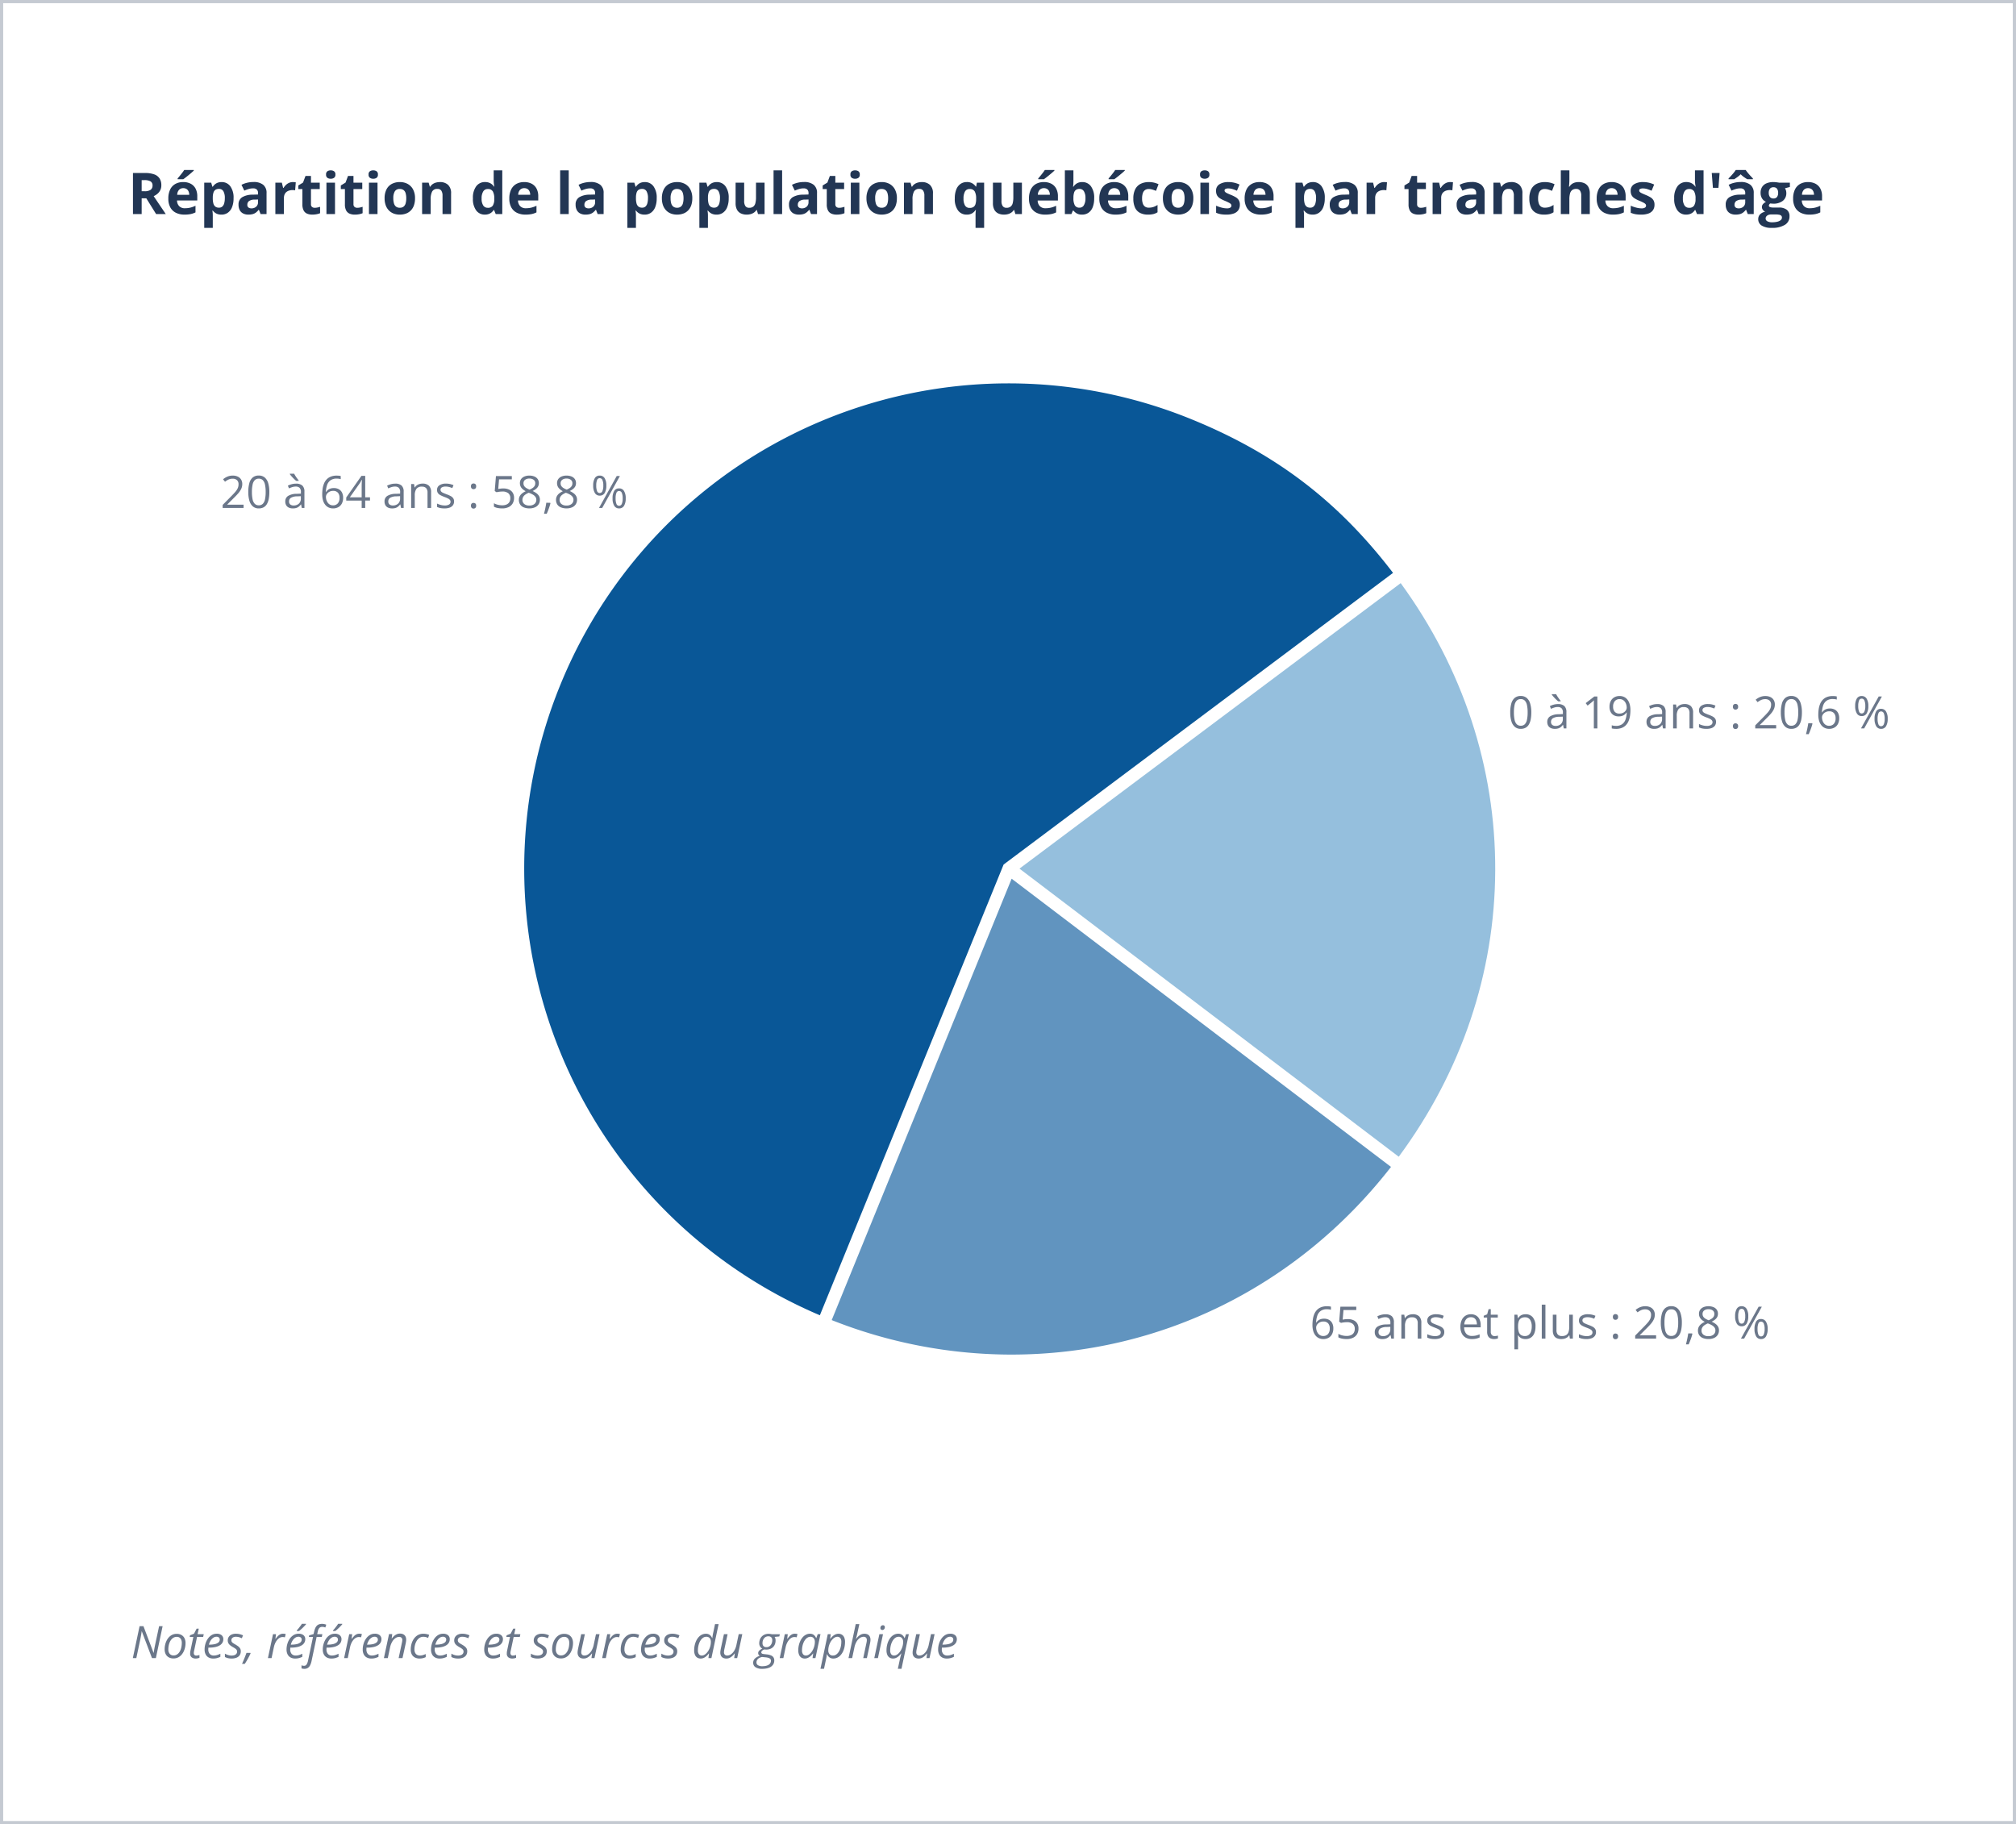
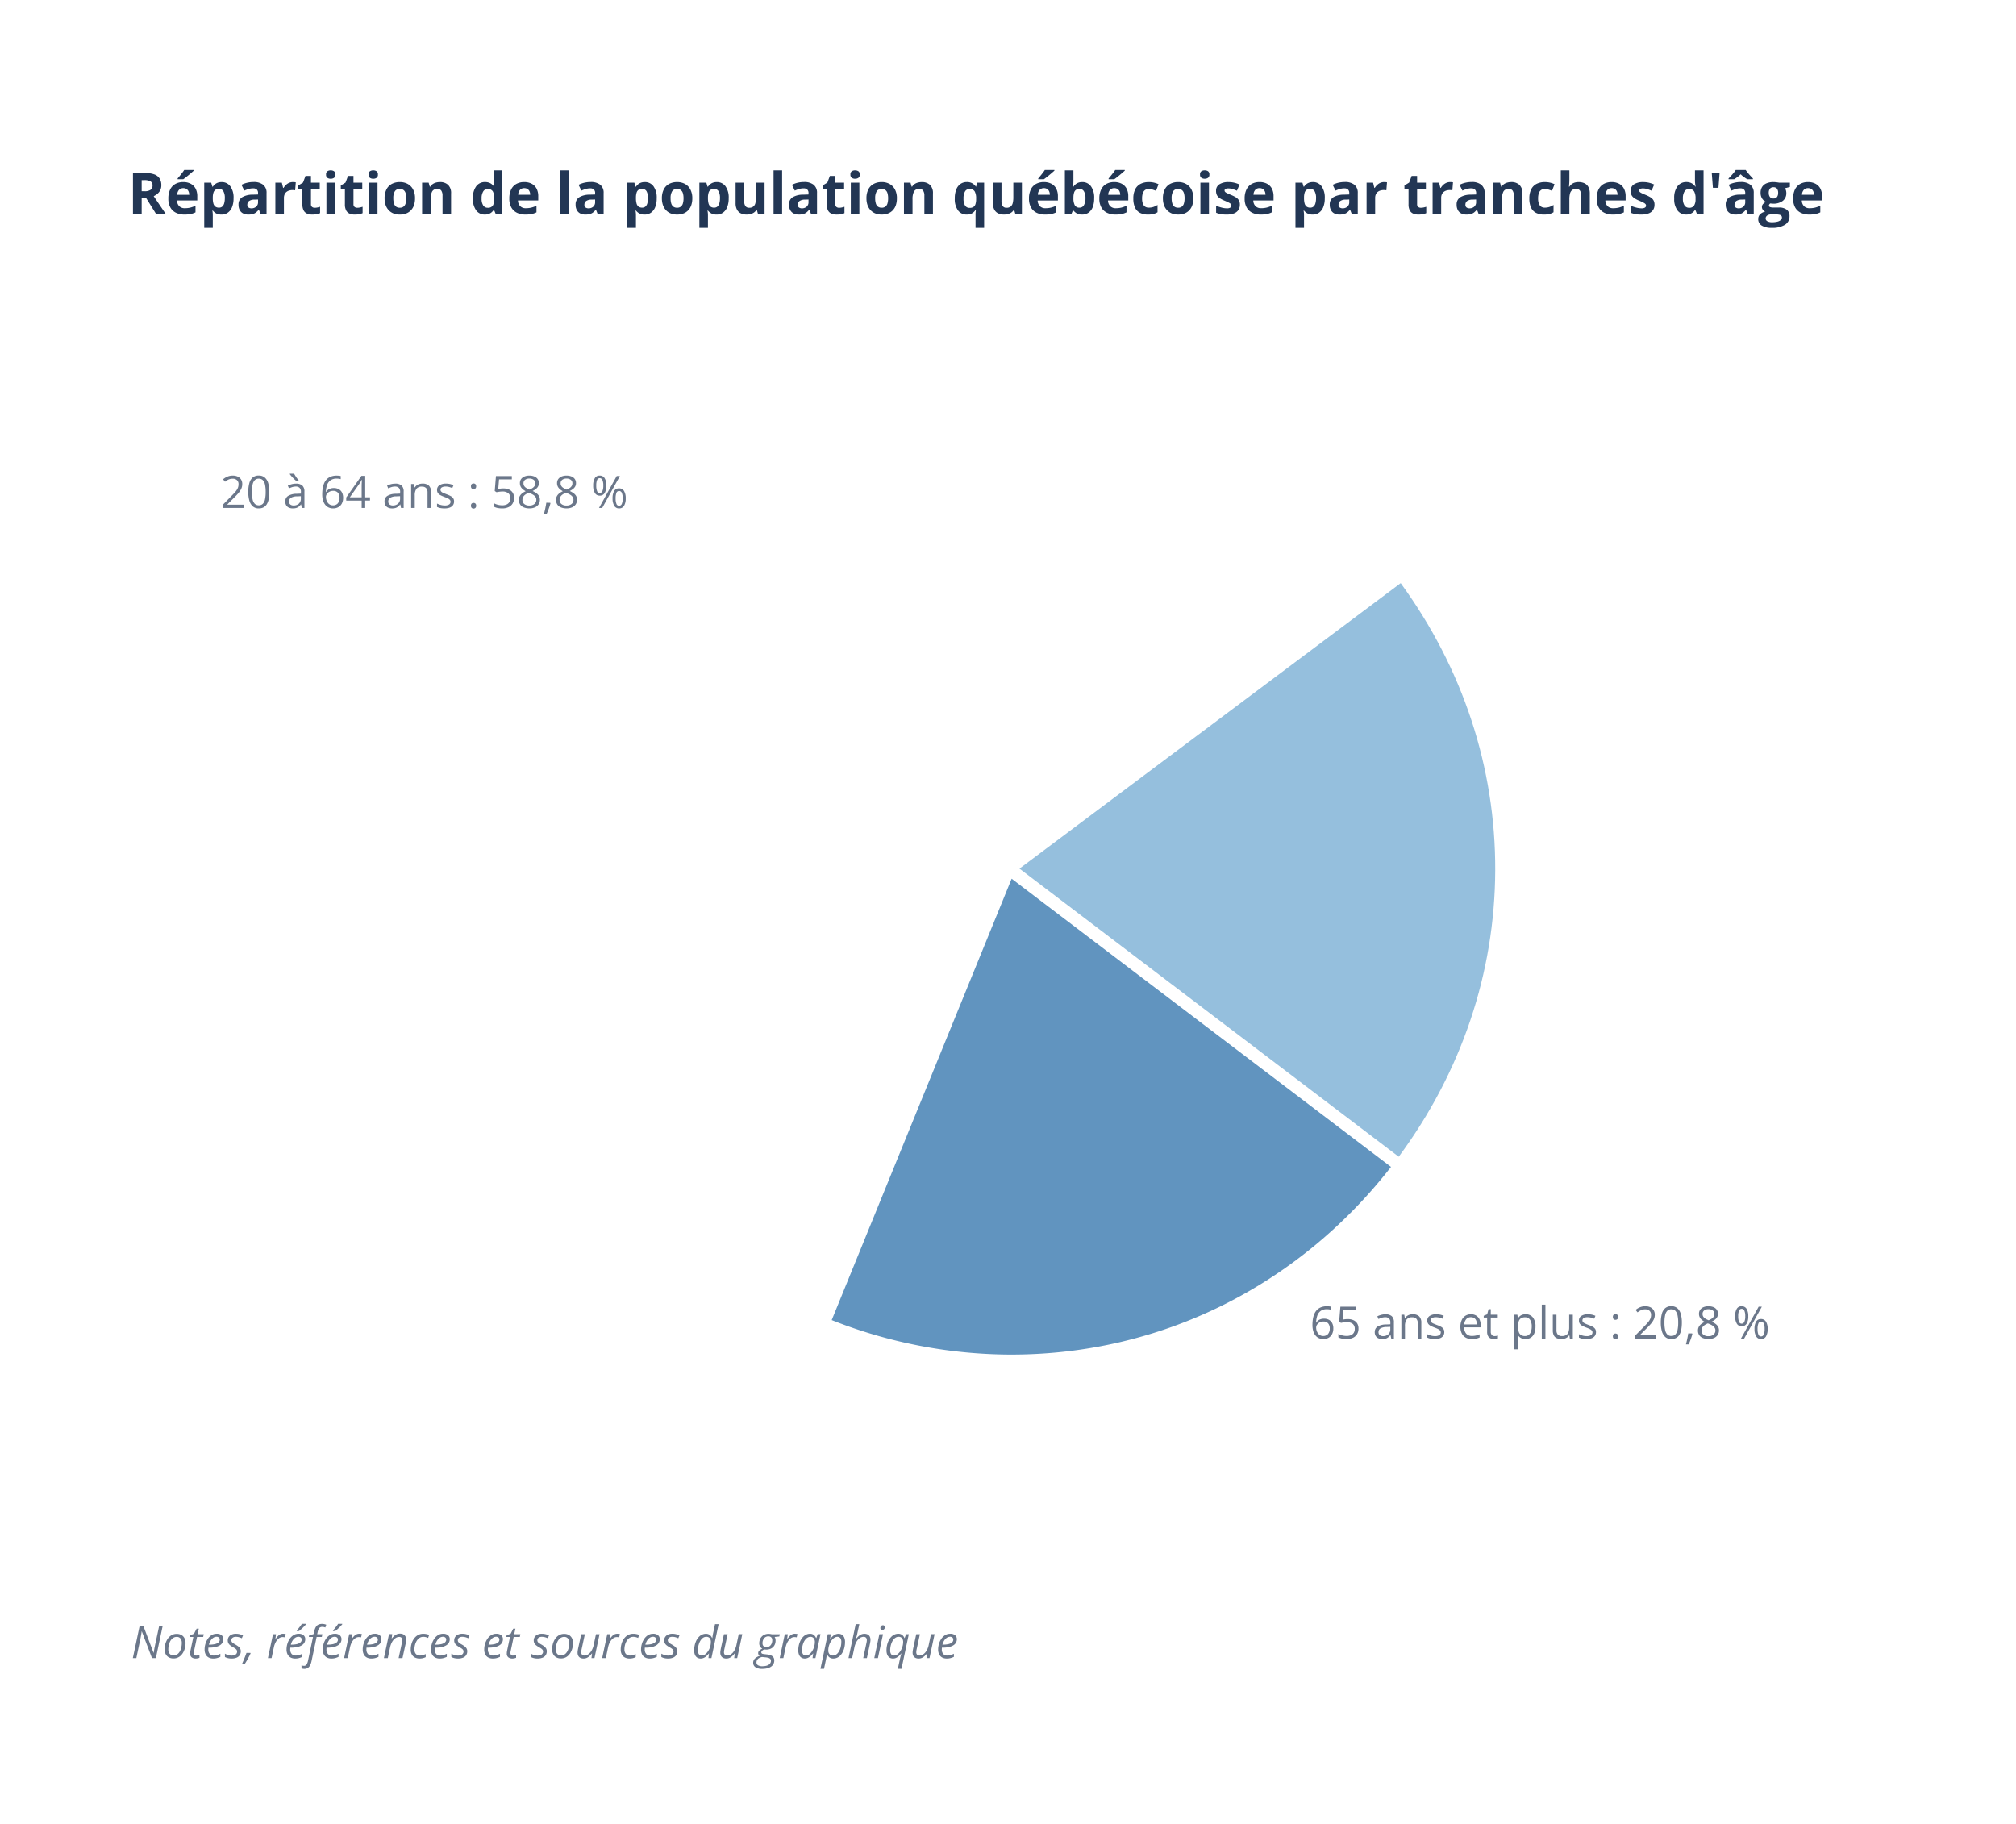
<svg xmlns="http://www.w3.org/2000/svg" width="631" height="571" viewBox="0 0 631 571">
  <g id="Group_1731" data-name="Group 1731" transform="translate(-179 -109)">
-     <path id="Path_1281" data-name="Path 1281" d="M1,1V570H630V1H1M0,0H631V571H0Z" transform="translate(179 109)" fill="#c5cad2" />
    <path id="Path_1285" data-name="Path 1285" d="M152.6,303.869a152.871,152.871,0,0,1-56.265-10.8l56.317-138.155,118.742,90.209c-29.066,37.361-72.249,58.743-118.794,58.743" transform="translate(342.986 229.131)" fill="#6194bf" />
    <path id="Path_1286" data-name="Path 1286" d="M155.113,151.834l119.321-89.36c19.472,26.726,29.7,57.759,29.587,89.874s-10.548,63.076-30.2,89.667Z" transform="translate(342.979 229.053)" fill="#95bfdd" />
-     <path id="Path_1287" data-name="Path 1287" d="M92.616,291.69A151.889,151.889,0,0,1,11.324,94.513a151.48,151.48,0,0,1,197.751-83.22c26.317,10.749,45.807,25.6,62.943,48.027L150.127,150.606Z" transform="translate(343 229)" fill="#095797" />
    <path id="Path_1288" data-name="Path 1288" d="M0,0H304V304H0Z" transform="translate(343 229)" fill="none" />
    <path id="Path_1293" data-name="Path 1293" d="M5.361-12.85a8.408,8.408,0,0,1,2.887.422A3.3,3.3,0,0,1,9.94-11.153,3.88,3.88,0,0,1,10.494-9a3.361,3.361,0,0,1-.334,1.538,3.507,3.507,0,0,1-.879,1.116A5.194,5.194,0,0,1,8.1-5.6L11.883,0H8.859L5.792-4.931H4.342V0H1.617V-12.85Zm-.193,2.232H4.342v3.472h.879A3.213,3.213,0,0,0,7.159-7.6,1.581,1.581,0,0,0,7.743-8.93a1.406,1.406,0,0,0-.628-1.3A3.813,3.813,0,0,0,5.168-10.617Zm12.173.606a4.938,4.938,0,0,1,2.347.523,3.631,3.631,0,0,1,1.521,1.516,5.049,5.049,0,0,1,.536,2.426v1.3H15.407a2.574,2.574,0,0,0,.681,1.78,2.375,2.375,0,0,0,1.771.646,7.177,7.177,0,0,0,1.723-.193,8.766,8.766,0,0,0,1.608-.58V-.519a6.4,6.4,0,0,1-1.525.527,9.546,9.546,0,0,1-1.929.167,5.986,5.986,0,0,1-2.615-.545A4.037,4.037,0,0,1,13.337-2.03a5.549,5.549,0,0,1-.646-2.812,6.287,6.287,0,0,1,.584-2.87,3.954,3.954,0,0,1,1.63-1.723A4.969,4.969,0,0,1,17.341-10.011ZM17.358-8.1a1.782,1.782,0,0,0-1.3.5,2.371,2.371,0,0,0-.593,1.573H19.23a2.7,2.7,0,0,0-.215-1.063,1.689,1.689,0,0,0-.615-.738A1.841,1.841,0,0,0,17.358-8.1Zm3.3-5.687v.185q-.255.246-.668.606t-.888.751q-.475.391-.932.747t-.8.593H15.592v-.237q.29-.334.672-.8t.76-.954q.378-.492.633-.9Zm8.728,3.779a3.262,3.262,0,0,1,2.685,1.292A6,6,0,0,1,33.1-4.931a7.193,7.193,0,0,1-.483,2.808A3.807,3.807,0,0,1,31.28-.4a3.4,3.4,0,0,1-1.96.58A3.678,3.678,0,0,1,28.1,0a2.994,2.994,0,0,1-.87-.466,3.986,3.986,0,0,1-.624-.611h-.141a7.11,7.11,0,0,1,.105.721Q26.6.009,26.6.36V4.324H23.924V-9.826H26.1l.378,1.274H26.6a3.748,3.748,0,0,1,.642-.729,2.865,2.865,0,0,1,.91-.532A3.534,3.534,0,0,1,29.391-10.011Zm-.861,2.145a1.91,1.91,0,0,0-1.116.29,1.642,1.642,0,0,0-.6.87A5.148,5.148,0,0,0,26.6-5.238v.29a6.181,6.181,0,0,0,.18,1.608,1.872,1.872,0,0,0,.606,1A1.823,1.823,0,0,0,28.564-2a1.488,1.488,0,0,0,1.011-.343,2.078,2.078,0,0,0,.593-1.006,5.743,5.743,0,0,0,.2-1.622,4.211,4.211,0,0,0-.448-2.171A1.515,1.515,0,0,0,28.529-7.866ZM39.34-10.028a4.686,4.686,0,0,1,3.032.861,3.183,3.183,0,0,1,1.055,2.619V0H41.555l-.519-1.336h-.07a4.98,4.98,0,0,1-.861.861,2.955,2.955,0,0,1-1.011.492,5.267,5.267,0,0,1-1.389.158,3.535,3.535,0,0,1-1.56-.334A2.473,2.473,0,0,1,35.06-1.182a3.49,3.49,0,0,1-.4-1.753,2.589,2.589,0,0,1,1.1-2.307,6.347,6.347,0,0,1,3.3-.822l1.705-.053v-.431a1.445,1.445,0,0,0-.4-1.134,1.632,1.632,0,0,0-1.125-.36,4.916,4.916,0,0,0-1.4.2,10.833,10.833,0,0,0-1.371.51l-.888-1.811a7.607,7.607,0,0,1,1.753-.65A8.431,8.431,0,0,1,39.34-10.028Zm1.424,5.476-1.037.035a2.972,2.972,0,0,0-1.806.466,1.417,1.417,0,0,0-.505,1.134,1,1,0,0,0,.36.875,1.574,1.574,0,0,0,.94.259,2.155,2.155,0,0,0,1.455-.51,1.808,1.808,0,0,0,.593-1.45Zm10.907-5.458q.2,0,.47.022a3.627,3.627,0,0,1,.435.057l-.2,2.514A1.738,1.738,0,0,0,52-7.484q-.242-.022-.417-.022a3.84,3.84,0,0,0-1.006.132,2.508,2.508,0,0,0-.875.426,2.036,2.036,0,0,0-.611.773A2.758,2.758,0,0,0,48.867-5V0H46.187V-9.826h2.03l.4,1.652h.132a4.156,4.156,0,0,1,.725-.918,3.482,3.482,0,0,1,.993-.668A2.917,2.917,0,0,1,51.671-10.011ZM58.5-1.96a4.149,4.149,0,0,0,.857-.088,8.468,8.468,0,0,0,.831-.22v2A5.055,5.055,0,0,1,59.12.048a7.111,7.111,0,0,1-1.393.127A4.137,4.137,0,0,1,56.149-.11a2.2,2.2,0,0,1-1.1-.993,4.041,4.041,0,0,1-.4-1.973V-7.813H53.367V-8.947l1.477-.9.773-2.074h1.714v2.092h2.751v2.013H57.331v4.737a1.049,1.049,0,0,0,.321.839A1.253,1.253,0,0,0,58.5-1.96Zm6.354-7.866V0H62.174V-9.826Zm-1.336-3.85a1.861,1.861,0,0,1,1.028.277,1.134,1.134,0,0,1,.431,1.033,1.148,1.148,0,0,1-.431,1.033,1.818,1.818,0,0,1-1.028.286,1.812,1.812,0,0,1-1.033-.286,1.153,1.153,0,0,1-.426-1.033,1.139,1.139,0,0,1,.426-1.033A1.855,1.855,0,0,1,63.519-13.676ZM71.807-1.96a4.149,4.149,0,0,0,.857-.088,8.468,8.468,0,0,0,.831-.22v2a5.055,5.055,0,0,1-1.068.321,7.111,7.111,0,0,1-1.393.127A4.137,4.137,0,0,1,69.456-.11a2.2,2.2,0,0,1-1.1-.993,4.041,4.041,0,0,1-.4-1.973V-7.813H66.674V-8.947l1.477-.9.773-2.074h1.714v2.092h2.751v2.013H70.638v4.737a1.049,1.049,0,0,0,.321.839A1.253,1.253,0,0,0,71.807-1.96Zm6.354-7.866V0H75.48V-9.826Zm-1.336-3.85a1.861,1.861,0,0,1,1.028.277,1.134,1.134,0,0,1,.431,1.033,1.148,1.148,0,0,1-.431,1.033,1.818,1.818,0,0,1-1.028.286,1.812,1.812,0,0,1-1.033-.286,1.153,1.153,0,0,1-.426-1.033,1.139,1.139,0,0,1,.426-1.033A1.855,1.855,0,0,1,76.825-13.676ZM89.9-4.931a6.632,6.632,0,0,1-.33,2.18,4.331,4.331,0,0,1-.958,1.6A4.049,4.049,0,0,1,87.1-.158a5.6,5.6,0,0,1-1.991.334,5.245,5.245,0,0,1-1.9-.334,4.161,4.161,0,0,1-1.5-.989,4.461,4.461,0,0,1-.984-1.6,6.325,6.325,0,0,1-.347-2.18,6.026,6.026,0,0,1,.58-2.769,3.981,3.981,0,0,1,1.652-1.723,5.237,5.237,0,0,1,2.558-.589,4.985,4.985,0,0,1,2.448.589A4.176,4.176,0,0,1,89.292-7.7,5.771,5.771,0,0,1,89.9-4.931Zm-6.794,0A5.4,5.4,0,0,0,83.32-3.3a1.923,1.923,0,0,0,.659.993,1.907,1.907,0,0,0,1.169.334A1.872,1.872,0,0,0,86.3-2.312a1.912,1.912,0,0,0,.65-.993,5.5,5.5,0,0,0,.207-1.626,5.405,5.405,0,0,0-.207-1.622,1.849,1.849,0,0,0-.655-.971,1.944,1.944,0,0,0-1.169-.325,1.709,1.709,0,0,0-1.542.729A4.028,4.028,0,0,0,83.109-4.931Zm14.59-5.08a3.654,3.654,0,0,1,2.531.857,3.515,3.515,0,0,1,.958,2.747V0H98.508V-5.739a2.735,2.735,0,0,0-.382-1.591,1.373,1.373,0,0,0-1.2-.536,1.73,1.73,0,0,0-1.679.835A5.2,5.2,0,0,0,94.8-4.623V0H92.118V-9.826h2.048l.36,1.257h.149a2.689,2.689,0,0,1,.787-.826,3.377,3.377,0,0,1,1.046-.466A4.721,4.721,0,0,1,97.7-10.011ZM111.735.176a3.273,3.273,0,0,1-2.676-1.288A5.944,5.944,0,0,1,108.026-4.9a5.976,5.976,0,0,1,1.046-3.819,3.345,3.345,0,0,1,2.733-1.3,3.645,3.645,0,0,1,1.239.193,3.057,3.057,0,0,1,.927.519,3.466,3.466,0,0,1,.664.729h.088q-.053-.281-.127-.831a8.374,8.374,0,0,1-.075-1.129v-3.146h2.689V0h-2.057l-.519-1.274h-.114a3.27,3.27,0,0,1-.637.734,2.913,2.913,0,0,1-.91.523A3.6,3.6,0,0,1,111.735.176Zm.94-2.136a1.751,1.751,0,0,0,1.551-.655,3.621,3.621,0,0,0,.479-1.973v-.29a4.442,4.442,0,0,0-.439-2.193,1.724,1.724,0,0,0-1.635-.76,1.574,1.574,0,0,0-1.389.765,4.031,4.031,0,0,0-.5,2.206,3.821,3.821,0,0,0,.505,2.171A1.636,1.636,0,0,0,112.676-1.96Zm11.391-8.051a4.938,4.938,0,0,1,2.347.523,3.631,3.631,0,0,1,1.521,1.516,5.049,5.049,0,0,1,.536,2.426v1.3h-6.337a2.574,2.574,0,0,0,.681,1.78,2.375,2.375,0,0,0,1.771.646,7.177,7.177,0,0,0,1.723-.193,8.766,8.766,0,0,0,1.608-.58V-.519a6.4,6.4,0,0,1-1.525.527,9.546,9.546,0,0,1-1.929.167,5.986,5.986,0,0,1-2.615-.545,4.037,4.037,0,0,1-1.784-1.661,5.549,5.549,0,0,1-.646-2.812A6.287,6.287,0,0,1,120-7.712a3.954,3.954,0,0,1,1.63-1.723A4.969,4.969,0,0,1,124.066-10.011Zm.018,1.907a1.782,1.782,0,0,0-1.3.5,2.371,2.371,0,0,0-.593,1.573h3.762a2.7,2.7,0,0,0-.215-1.063,1.689,1.689,0,0,0-.615-.738A1.841,1.841,0,0,0,124.084-8.1ZM138.006,0h-2.681V-13.676h2.681Zm6.838-10.028a4.686,4.686,0,0,1,3.032.861,3.183,3.183,0,0,1,1.055,2.619V0h-1.872l-.519-1.336h-.07a4.98,4.98,0,0,1-.861.861A2.955,2.955,0,0,1,144.6.018a5.267,5.267,0,0,1-1.389.158,3.535,3.535,0,0,1-1.56-.334,2.473,2.473,0,0,1-1.085-1.024,3.49,3.49,0,0,1-.4-1.753,2.589,2.589,0,0,1,1.1-2.307,6.347,6.347,0,0,1,3.3-.822l1.705-.053v-.431a1.445,1.445,0,0,0-.4-1.134,1.632,1.632,0,0,0-1.125-.36,4.916,4.916,0,0,0-1.4.2,10.833,10.833,0,0,0-1.371.51l-.888-1.811a7.607,7.607,0,0,1,1.753-.65A8.431,8.431,0,0,1,144.844-10.028Zm1.424,5.476-1.037.035a2.972,2.972,0,0,0-1.806.466,1.417,1.417,0,0,0-.505,1.134,1,1,0,0,0,.36.875,1.574,1.574,0,0,0,.94.259,2.155,2.155,0,0,0,1.455-.51,1.808,1.808,0,0,0,.593-1.45Zm15.565-5.458a3.262,3.262,0,0,1,2.685,1.292,6,6,0,0,1,1.024,3.788,7.193,7.193,0,0,1-.483,2.808A3.807,3.807,0,0,1,163.723-.4a3.4,3.4,0,0,1-1.96.58A3.678,3.678,0,0,1,160.541,0a2.994,2.994,0,0,1-.87-.466,3.986,3.986,0,0,1-.624-.611h-.141a7.11,7.11,0,0,1,.105.721q.035.369.035.721V4.324h-2.681V-9.826h2.18l.378,1.274h.123a3.748,3.748,0,0,1,.642-.729,2.865,2.865,0,0,1,.91-.532A3.534,3.534,0,0,1,161.833-10.011Zm-.861,2.145a1.91,1.91,0,0,0-1.116.29,1.642,1.642,0,0,0-.6.87,5.148,5.148,0,0,0-.207,1.468v.29a6.181,6.181,0,0,0,.18,1.608,1.872,1.872,0,0,0,.606,1A1.823,1.823,0,0,0,161.007-2a1.488,1.488,0,0,0,1.011-.343,2.078,2.078,0,0,0,.593-1.006,5.743,5.743,0,0,0,.2-1.622,4.211,4.211,0,0,0-.448-2.171A1.515,1.515,0,0,0,160.972-7.866Zm15.715,2.936a6.632,6.632,0,0,1-.33,2.18,4.331,4.331,0,0,1-.958,1.6,4.049,4.049,0,0,1-1.512.989A5.6,5.6,0,0,1,171.9.176a5.245,5.245,0,0,1-1.9-.334,4.161,4.161,0,0,1-1.5-.989,4.461,4.461,0,0,1-.984-1.6,6.325,6.325,0,0,1-.347-2.18,6.026,6.026,0,0,1,.58-2.769,3.981,3.981,0,0,1,1.652-1.723,5.237,5.237,0,0,1,2.558-.589,4.985,4.985,0,0,1,2.448.589A4.176,4.176,0,0,1,176.076-7.7,5.771,5.771,0,0,1,176.687-4.931Zm-6.794,0A5.4,5.4,0,0,0,170.1-3.3a1.923,1.923,0,0,0,.659.993,1.907,1.907,0,0,0,1.169.334,1.872,1.872,0,0,0,1.156-.334,1.912,1.912,0,0,0,.65-.993,5.5,5.5,0,0,0,.207-1.626,5.405,5.405,0,0,0-.207-1.622,1.849,1.849,0,0,0-.655-.971,1.944,1.944,0,0,0-1.169-.325,1.709,1.709,0,0,0-1.542.729A4.028,4.028,0,0,0,169.893-4.931Zm14.476-5.08a3.262,3.262,0,0,1,2.685,1.292,6,6,0,0,1,1.024,3.788,7.193,7.193,0,0,1-.483,2.808A3.807,3.807,0,0,1,186.258-.4a3.4,3.4,0,0,1-1.96.58A3.678,3.678,0,0,1,183.076,0a2.994,2.994,0,0,1-.87-.466,3.986,3.986,0,0,1-.624-.611h-.141a7.11,7.11,0,0,1,.105.721q.035.369.035.721V4.324H178.9V-9.826h2.18l.378,1.274h.123a3.748,3.748,0,0,1,.642-.729,2.865,2.865,0,0,1,.91-.532A3.534,3.534,0,0,1,184.368-10.011Zm-.861,2.145a1.91,1.91,0,0,0-1.116.29,1.642,1.642,0,0,0-.6.87,5.148,5.148,0,0,0-.207,1.468v.29a6.181,6.181,0,0,0,.18,1.608,1.872,1.872,0,0,0,.606,1A1.823,1.823,0,0,0,183.542-2a1.488,1.488,0,0,0,1.011-.343,2.078,2.078,0,0,0,.593-1.006,5.743,5.743,0,0,0,.2-1.622,4.211,4.211,0,0,0-.448-2.171A1.515,1.515,0,0,0,183.507-7.866Zm15.8-1.96V0h-2.057l-.36-1.257h-.141a2.7,2.7,0,0,1-.791.817,3.44,3.44,0,0,1-1.046.466,4.67,4.67,0,0,1-1.187.149A4.222,4.222,0,0,1,191.892-.2a2.687,2.687,0,0,1-1.217-1.165,4.251,4.251,0,0,1-.435-2.057V-9.826h2.681v5.739A2.76,2.76,0,0,0,193.3-2.5a1.37,1.37,0,0,0,1.2.536,2,2,0,0,0,1.283-.374,2,2,0,0,0,.655-1.1,7.124,7.124,0,0,0,.189-1.771V-9.826ZM204.8,0h-2.681V-13.676H204.8Zm6.838-10.028a4.686,4.686,0,0,1,3.032.861,3.183,3.183,0,0,1,1.055,2.619V0h-1.872l-.519-1.336h-.07a4.98,4.98,0,0,1-.861.861,2.955,2.955,0,0,1-1.011.492,5.267,5.267,0,0,1-1.389.158,3.535,3.535,0,0,1-1.56-.334,2.473,2.473,0,0,1-1.085-1.024,3.49,3.49,0,0,1-.4-1.753,2.589,2.589,0,0,1,1.1-2.307,6.347,6.347,0,0,1,3.3-.822l1.705-.053v-.431a1.445,1.445,0,0,0-.4-1.134,1.632,1.632,0,0,0-1.125-.36,4.916,4.916,0,0,0-1.4.2,10.833,10.833,0,0,0-1.371.51l-.888-1.811a7.607,7.607,0,0,1,1.753-.65A8.431,8.431,0,0,1,211.641-10.028Zm1.424,5.476-1.037.035a2.972,2.972,0,0,0-1.806.466,1.417,1.417,0,0,0-.505,1.134,1,1,0,0,0,.36.875,1.574,1.574,0,0,0,.94.259,2.155,2.155,0,0,0,1.455-.51,1.808,1.808,0,0,0,.593-1.45Zm9.563,2.593a4.149,4.149,0,0,0,.857-.088,8.468,8.468,0,0,0,.831-.22v2a5.055,5.055,0,0,1-1.068.321,7.111,7.111,0,0,1-1.393.127,4.137,4.137,0,0,1-1.578-.286,2.2,2.2,0,0,1-1.1-.993,4.041,4.041,0,0,1-.4-1.973V-7.813h-1.283V-8.947l1.477-.9.773-2.074h1.714v2.092h2.751v2.013h-2.751v4.737a1.049,1.049,0,0,0,.321.839A1.253,1.253,0,0,0,222.627-1.96Zm6.354-7.866V0H226.3V-9.826Zm-1.336-3.85a1.861,1.861,0,0,1,1.028.277,1.134,1.134,0,0,1,.431,1.033,1.148,1.148,0,0,1-.431,1.033,1.818,1.818,0,0,1-1.028.286,1.812,1.812,0,0,1-1.033-.286,1.153,1.153,0,0,1-.426-1.033,1.139,1.139,0,0,1,.426-1.033A1.855,1.855,0,0,1,227.646-13.676Zm13.078,8.745a6.632,6.632,0,0,1-.33,2.18,4.331,4.331,0,0,1-.958,1.6,4.049,4.049,0,0,1-1.512.989,5.6,5.6,0,0,1-1.991.334,5.245,5.245,0,0,1-1.9-.334,4.161,4.161,0,0,1-1.5-.989,4.461,4.461,0,0,1-.984-1.6,6.325,6.325,0,0,1-.347-2.18,6.026,6.026,0,0,1,.58-2.769,3.981,3.981,0,0,1,1.652-1.723,5.237,5.237,0,0,1,2.558-.589,4.985,4.985,0,0,1,2.448.589A4.176,4.176,0,0,1,240.113-7.7,5.771,5.771,0,0,1,240.724-4.931Zm-6.794,0a5.4,5.4,0,0,0,.211,1.626,1.923,1.923,0,0,0,.659.993,1.907,1.907,0,0,0,1.169.334,1.872,1.872,0,0,0,1.156-.334,1.912,1.912,0,0,0,.65-.993,5.5,5.5,0,0,0,.207-1.626,5.405,5.405,0,0,0-.207-1.622,1.849,1.849,0,0,0-.655-.971,1.944,1.944,0,0,0-1.169-.325,1.709,1.709,0,0,0-1.542.729A4.028,4.028,0,0,0,233.93-4.931Zm14.59-5.08a3.654,3.654,0,0,1,2.531.857,3.515,3.515,0,0,1,.958,2.747V0h-2.681V-5.739a2.735,2.735,0,0,0-.382-1.591,1.373,1.373,0,0,0-1.2-.536,1.73,1.73,0,0,0-1.679.835,5.2,5.2,0,0,0-.448,2.408V0h-2.681V-9.826h2.048l.36,1.257h.149a2.689,2.689,0,0,1,.787-.826,3.377,3.377,0,0,1,1.046-.466A4.721,4.721,0,0,1,248.52-10.011ZM265.342,4.324V.2q0-.369.031-.743t.083-.734h-.114A3.265,3.265,0,0,1,264.3-.246a3.211,3.211,0,0,1-1.745.422,3.266,3.266,0,0,1-2.685-1.288A5.981,5.981,0,0,1,258.847-4.9a7.339,7.339,0,0,1,.475-2.817,3.765,3.765,0,0,1,1.323-1.718,3.4,3.4,0,0,1,1.964-.58,3.285,3.285,0,0,1,1.753.417,3.67,3.67,0,0,1,1.094,1.024h.07l.237-1.257h2.268V4.324Zm-1.828-6.249a2.089,2.089,0,0,0,1.173-.29,1.618,1.618,0,0,0,.628-.875,5.047,5.047,0,0,0,.211-1.463v-.325a4.442,4.442,0,0,0-.439-2.193,1.706,1.706,0,0,0-1.617-.76,1.553,1.553,0,0,0-1.424.765,4.277,4.277,0,0,0-.466,2.206,4.1,4.1,0,0,0,.475,2.2A1.616,1.616,0,0,0,263.514-1.925Zm16.339-7.9V0H277.8l-.36-1.257h-.141a2.7,2.7,0,0,1-.791.817,3.44,3.44,0,0,1-1.046.466,4.67,4.67,0,0,1-1.187.149A4.222,4.222,0,0,1,272.435-.2a2.687,2.687,0,0,1-1.217-1.165,4.251,4.251,0,0,1-.435-2.057V-9.826h2.681v5.739a2.76,2.76,0,0,0,.378,1.591,1.37,1.37,0,0,0,1.2.536,2,2,0,0,0,1.283-.374,2,2,0,0,0,.655-1.1,7.124,7.124,0,0,0,.189-1.771V-9.826Zm6.864-.185a4.938,4.938,0,0,1,2.347.523,3.631,3.631,0,0,1,1.521,1.516,5.049,5.049,0,0,1,.536,2.426v1.3h-6.337a2.574,2.574,0,0,0,.681,1.78,2.375,2.375,0,0,0,1.771.646,7.177,7.177,0,0,0,1.723-.193,8.766,8.766,0,0,0,1.608-.58V-.519a6.4,6.4,0,0,1-1.525.527,9.546,9.546,0,0,1-1.929.167A5.986,5.986,0,0,1,284.5-.369a4.037,4.037,0,0,1-1.784-1.661,5.549,5.549,0,0,1-.646-2.812,6.287,6.287,0,0,1,.584-2.87,3.954,3.954,0,0,1,1.63-1.723A4.969,4.969,0,0,1,286.717-10.011Zm.018,1.907a1.782,1.782,0,0,0-1.3.5,2.371,2.371,0,0,0-.593,1.573h3.762a2.7,2.7,0,0,0-.215-1.063,1.689,1.689,0,0,0-.615-.738A1.841,1.841,0,0,0,286.734-8.1Zm3.3-5.687v.185q-.255.246-.668.606t-.888.751q-.475.391-.932.747t-.8.593h-1.784v-.237q.29-.334.672-.8t.76-.954q.378-.492.633-.9Zm5.941.114v3.182q0,.554-.031,1.1t-.075.844h.105a3.385,3.385,0,0,1,1.055-1.033,3.171,3.171,0,0,1,1.731-.426,3.265,3.265,0,0,1,2.681,1.292,5.982,5.982,0,0,1,1.028,3.788A7.339,7.339,0,0,1,302-2.114,3.724,3.724,0,0,1,300.674-.4,3.449,3.449,0,0,1,298.7.176a3.223,3.223,0,0,1-1.705-.387,3.92,3.92,0,0,1-1.011-.87H295.8L295.348,0H293.3V-13.676Zm1.925,5.81a1.91,1.91,0,0,0-1.116.29,1.642,1.642,0,0,0-.6.87,5.148,5.148,0,0,0-.207,1.468v.29a4.6,4.6,0,0,0,.422,2.193A1.6,1.6,0,0,0,297.94-2a1.493,1.493,0,0,0,1.314-.765,4.119,4.119,0,0,0,.488-2.206,3.9,3.9,0,0,0-.492-2.171A1.541,1.541,0,0,0,297.905-7.866Zm10.837-2.145a4.938,4.938,0,0,1,2.347.523,3.631,3.631,0,0,1,1.521,1.516,5.049,5.049,0,0,1,.536,2.426v1.3h-6.337a2.574,2.574,0,0,0,.681,1.78,2.375,2.375,0,0,0,1.771.646,7.177,7.177,0,0,0,1.723-.193,8.766,8.766,0,0,0,1.608-.58V-.519a6.4,6.4,0,0,1-1.525.527,9.546,9.546,0,0,1-1.929.167,5.986,5.986,0,0,1-2.615-.545,4.037,4.037,0,0,1-1.784-1.661,5.549,5.549,0,0,1-.646-2.812,6.287,6.287,0,0,1,.584-2.87,3.954,3.954,0,0,1,1.63-1.723A4.969,4.969,0,0,1,308.742-10.011ZM308.76-8.1a1.782,1.782,0,0,0-1.3.5,2.371,2.371,0,0,0-.593,1.573h3.762a2.7,2.7,0,0,0-.215-1.063,1.689,1.689,0,0,0-.615-.738A1.841,1.841,0,0,0,308.76-8.1Zm3.3-5.687v.185q-.255.246-.668.606t-.888.751q-.475.391-.932.747t-.8.593h-1.784v-.237q.29-.334.672-.8t.76-.954q.378-.492.633-.9ZM319.315.176a5.36,5.36,0,0,1-2.487-.532A3.494,3.494,0,0,1,315.264-2a6.608,6.608,0,0,1-.536-2.856,6.2,6.2,0,0,1,.611-2.94,3.822,3.822,0,0,1,1.7-1.674,5.618,5.618,0,0,1,2.518-.536,6.908,6.908,0,0,1,1.762.2,7.057,7.057,0,0,1,1.3.47l-.791,2.074q-.633-.255-1.178-.417a3.8,3.8,0,0,0-1.09-.163,1.974,1.974,0,0,0-1.169.33,1.945,1.945,0,0,0-.694.989,5.106,5.106,0,0,0-.229,1.652,4.559,4.559,0,0,0,.246,1.617,1.938,1.938,0,0,0,.712.954A1.991,1.991,0,0,0,319.553-2a4.549,4.549,0,0,0,1.485-.224,5.661,5.661,0,0,0,1.266-.628V-.554A4.5,4.5,0,0,1,321.016,0,7.042,7.042,0,0,1,319.315.176ZM333.51-4.931a6.632,6.632,0,0,1-.33,2.18,4.331,4.331,0,0,1-.958,1.6,4.049,4.049,0,0,1-1.512.989,5.6,5.6,0,0,1-1.991.334,5.245,5.245,0,0,1-1.9-.334,4.161,4.161,0,0,1-1.5-.989,4.461,4.461,0,0,1-.984-1.6,6.325,6.325,0,0,1-.347-2.18,6.026,6.026,0,0,1,.58-2.769,3.981,3.981,0,0,1,1.652-1.723,5.237,5.237,0,0,1,2.558-.589,4.985,4.985,0,0,1,2.448.589A4.176,4.176,0,0,1,332.9-7.7,5.771,5.771,0,0,1,333.51-4.931Zm-6.794,0a5.4,5.4,0,0,0,.211,1.626,1.923,1.923,0,0,0,.659.993,1.907,1.907,0,0,0,1.169.334,1.872,1.872,0,0,0,1.156-.334,1.912,1.912,0,0,0,.65-.993,5.5,5.5,0,0,0,.207-1.626,5.405,5.405,0,0,0-.207-1.622,1.849,1.849,0,0,0-.655-.971,1.944,1.944,0,0,0-1.169-.325,1.709,1.709,0,0,0-1.542.729A4.028,4.028,0,0,0,326.716-4.931Zm11.689-4.9V0h-2.681V-9.826Zm-1.336-3.85a1.861,1.861,0,0,1,1.028.277,1.134,1.134,0,0,1,.431,1.033,1.148,1.148,0,0,1-.431,1.033,1.818,1.818,0,0,1-1.028.286,1.812,1.812,0,0,1-1.033-.286,1.153,1.153,0,0,1-.426-1.033,1.139,1.139,0,0,1,.426-1.033A1.855,1.855,0,0,1,337.069-13.676Zm11,10.758a2.934,2.934,0,0,1-.47,1.692A2.875,2.875,0,0,1,346.2-.18a6.549,6.549,0,0,1-2.32.356,10.13,10.13,0,0,1-1.762-.132A7.259,7.259,0,0,1,340.638-.4V-2.61a10.4,10.4,0,0,0,1.718.593,6.673,6.673,0,0,0,1.613.233,2.041,2.041,0,0,0,1.121-.233.711.711,0,0,0,.338-.611.764.764,0,0,0-.136-.444,1.786,1.786,0,0,0-.584-.448,15.436,15.436,0,0,0-1.406-.655,9.111,9.111,0,0,1-1.516-.782,2.584,2.584,0,0,1-.879-.936,2.93,2.93,0,0,1-.286-1.375,2.289,2.289,0,0,1,1.059-2.052,5.131,5.131,0,0,1,2.834-.69,8.023,8.023,0,0,1,1.745.185,8.528,8.528,0,0,1,1.709.589L347.159-7.3a13.936,13.936,0,0,0-1.375-.519,4.375,4.375,0,0,0-1.314-.2,1.954,1.954,0,0,0-.888.158.515.515,0,0,0-.3.483.64.64,0,0,0,.154.422,1.952,1.952,0,0,0,.6.409q.444.224,1.305.576a10.456,10.456,0,0,1,1.45.716,2.759,2.759,0,0,1,.949.923A2.7,2.7,0,0,1,348.073-2.918Zm6.144-7.093a4.938,4.938,0,0,1,2.347.523,3.631,3.631,0,0,1,1.521,1.516,5.049,5.049,0,0,1,.536,2.426v1.3h-6.337a2.574,2.574,0,0,0,.681,1.78,2.375,2.375,0,0,0,1.771.646,7.177,7.177,0,0,0,1.723-.193,8.766,8.766,0,0,0,1.608-.58V-.519a6.4,6.4,0,0,1-1.525.527,9.546,9.546,0,0,1-1.929.167A5.986,5.986,0,0,1,352-.369a4.037,4.037,0,0,1-1.784-1.661,5.549,5.549,0,0,1-.646-2.812,6.287,6.287,0,0,1,.584-2.87,3.954,3.954,0,0,1,1.63-1.723A4.969,4.969,0,0,1,354.217-10.011Zm.018,1.907a1.782,1.782,0,0,0-1.3.5,2.371,2.371,0,0,0-.593,1.573h3.762a2.7,2.7,0,0,0-.215-1.063,1.689,1.689,0,0,0-.615-.738A1.841,1.841,0,0,0,354.234-8.1Zm16.708-1.907a3.262,3.262,0,0,1,2.685,1.292,6,6,0,0,1,1.024,3.788,7.193,7.193,0,0,1-.483,2.808A3.807,3.807,0,0,1,372.832-.4a3.4,3.4,0,0,1-1.96.58A3.678,3.678,0,0,1,369.65,0a2.994,2.994,0,0,1-.87-.466,3.986,3.986,0,0,1-.624-.611h-.141a7.11,7.11,0,0,1,.105.721q.035.369.035.721V4.324h-2.681V-9.826h2.18l.378,1.274h.123a3.748,3.748,0,0,1,.642-.729,2.865,2.865,0,0,1,.91-.532A3.534,3.534,0,0,1,370.942-10.011Zm-.861,2.145a1.91,1.91,0,0,0-1.116.29,1.642,1.642,0,0,0-.6.87,5.148,5.148,0,0,0-.207,1.468v.29a6.181,6.181,0,0,0,.18,1.608,1.872,1.872,0,0,0,.606,1A1.823,1.823,0,0,0,370.116-2a1.488,1.488,0,0,0,1.011-.343,2.078,2.078,0,0,0,.593-1.006,5.743,5.743,0,0,0,.2-1.622,4.211,4.211,0,0,0-.448-2.171A1.515,1.515,0,0,0,370.081-7.866Zm10.811-2.162a4.686,4.686,0,0,1,3.032.861,3.183,3.183,0,0,1,1.055,2.619V0h-1.872l-.519-1.336h-.07a4.98,4.98,0,0,1-.861.861,2.955,2.955,0,0,1-1.011.492,5.267,5.267,0,0,1-1.389.158,3.535,3.535,0,0,1-1.56-.334,2.473,2.473,0,0,1-1.085-1.024,3.49,3.49,0,0,1-.4-1.753,2.589,2.589,0,0,1,1.1-2.307,6.347,6.347,0,0,1,3.3-.822l1.705-.053v-.431a1.445,1.445,0,0,0-.4-1.134,1.632,1.632,0,0,0-1.125-.36,4.916,4.916,0,0,0-1.4.2,10.833,10.833,0,0,0-1.371.51l-.888-1.811a7.607,7.607,0,0,1,1.753-.65A8.431,8.431,0,0,1,380.892-10.028Zm1.424,5.476-1.037.035a2.972,2.972,0,0,0-1.806.466,1.417,1.417,0,0,0-.505,1.134,1,1,0,0,0,.36.875,1.574,1.574,0,0,0,.94.259,2.155,2.155,0,0,0,1.455-.51,1.808,1.808,0,0,0,.593-1.45Zm10.907-5.458q.2,0,.47.022a3.627,3.627,0,0,1,.435.057l-.2,2.514a1.738,1.738,0,0,0-.374-.066q-.242-.022-.417-.022a3.84,3.84,0,0,0-1.006.132,2.508,2.508,0,0,0-.875.426,2.036,2.036,0,0,0-.611.773A2.758,2.758,0,0,0,390.419-5V0h-2.681V-9.826h2.03l.4,1.652h.132a4.156,4.156,0,0,1,.725-.918,3.482,3.482,0,0,1,.993-.668A2.917,2.917,0,0,1,393.223-10.011Zm11.5,8.051a4.149,4.149,0,0,0,.857-.088,8.468,8.468,0,0,0,.831-.22v2a5.055,5.055,0,0,1-1.068.321,7.111,7.111,0,0,1-1.393.127,4.137,4.137,0,0,1-1.578-.286,2.2,2.2,0,0,1-1.1-.993,4.041,4.041,0,0,1-.4-1.973V-7.813h-1.283V-8.947l1.477-.9.773-2.074h1.714v2.092h2.751v2.013h-2.751v4.737a1.049,1.049,0,0,0,.321.839A1.253,1.253,0,0,0,404.728-1.96Zm9.158-8.051q.2,0,.47.022a3.627,3.627,0,0,1,.435.057l-.2,2.514a1.738,1.738,0,0,0-.374-.066q-.242-.022-.417-.022a3.84,3.84,0,0,0-1.006.132,2.508,2.508,0,0,0-.875.426,2.036,2.036,0,0,0-.611.773A2.758,2.758,0,0,0,411.082-5V0H408.4V-9.826h2.03l.4,1.652h.132a4.156,4.156,0,0,1,.725-.918,3.482,3.482,0,0,1,.993-.668A2.917,2.917,0,0,1,413.886-10.011Zm6.715-.018a4.686,4.686,0,0,1,3.032.861,3.183,3.183,0,0,1,1.055,2.619V0h-1.872L422.3-1.336h-.07a4.98,4.98,0,0,1-.861.861,2.955,2.955,0,0,1-1.011.492,5.267,5.267,0,0,1-1.389.158,3.535,3.535,0,0,1-1.56-.334,2.473,2.473,0,0,1-1.085-1.024,3.49,3.49,0,0,1-.4-1.753,2.589,2.589,0,0,1,1.1-2.307,6.347,6.347,0,0,1,3.3-.822l1.705-.053v-.431a1.445,1.445,0,0,0-.4-1.134,1.632,1.632,0,0,0-1.125-.36,4.916,4.916,0,0,0-1.4.2,10.833,10.833,0,0,0-1.371.51l-.888-1.811a7.607,7.607,0,0,1,1.753-.65A8.431,8.431,0,0,1,420.6-10.028Zm1.424,5.476-1.037.035a2.972,2.972,0,0,0-1.806.466,1.417,1.417,0,0,0-.505,1.134,1,1,0,0,0,.36.875,1.574,1.574,0,0,0,.94.259,2.155,2.155,0,0,0,1.455-.51,1.808,1.808,0,0,0,.593-1.45Zm11-5.458a3.654,3.654,0,0,1,2.531.857,3.515,3.515,0,0,1,.958,2.747V0h-2.681V-5.739a2.735,2.735,0,0,0-.382-1.591,1.373,1.373,0,0,0-1.2-.536,1.73,1.73,0,0,0-1.679.835,5.2,5.2,0,0,0-.448,2.408V0h-2.681V-9.826H429.5l.36,1.257H430a2.689,2.689,0,0,1,.787-.826,3.377,3.377,0,0,1,1.046-.466A4.721,4.721,0,0,1,433.028-10.011ZM443.268.176a5.36,5.36,0,0,1-2.487-.532A3.494,3.494,0,0,1,439.216-2a6.608,6.608,0,0,1-.536-2.856,6.2,6.2,0,0,1,.611-2.94,3.822,3.822,0,0,1,1.7-1.674,5.618,5.618,0,0,1,2.518-.536,6.908,6.908,0,0,1,1.762.2,7.057,7.057,0,0,1,1.3.47l-.791,2.074q-.633-.255-1.178-.417a3.8,3.8,0,0,0-1.09-.163,1.974,1.974,0,0,0-1.169.33,1.945,1.945,0,0,0-.694.989,5.106,5.106,0,0,0-.229,1.652,4.559,4.559,0,0,0,.246,1.617,1.938,1.938,0,0,0,.712.954A1.991,1.991,0,0,0,443.5-2a4.549,4.549,0,0,0,1.485-.224,5.661,5.661,0,0,0,1.266-.628V-.554A4.5,4.5,0,0,1,444.968,0,7.042,7.042,0,0,1,443.268.176Zm7.945-13.852v2.786q0,.729-.048,1.389t-.075.932h.141a2.887,2.887,0,0,1,.751-.826,3.024,3.024,0,0,1,.962-.466,4.143,4.143,0,0,1,1.134-.149,4.3,4.3,0,0,1,1.854.374,2.7,2.7,0,0,1,1.23,1.169,4.242,4.242,0,0,1,.439,2.061V0h-2.681V-5.739a2.711,2.711,0,0,0-.387-1.591,1.375,1.375,0,0,0-1.2-.536,1.983,1.983,0,0,0-1.274.374,2.024,2.024,0,0,0-.659,1.1,6.97,6.97,0,0,0-.193,1.771V0h-2.681V-13.676Zm13.2,3.665a4.938,4.938,0,0,1,2.347.523,3.631,3.631,0,0,1,1.521,1.516,5.049,5.049,0,0,1,.536,2.426v1.3H462.48a2.574,2.574,0,0,0,.681,1.78,2.375,2.375,0,0,0,1.771.646,7.177,7.177,0,0,0,1.723-.193,8.766,8.766,0,0,0,1.608-.58V-.519a6.4,6.4,0,0,1-1.525.527,9.546,9.546,0,0,1-1.929.167,5.986,5.986,0,0,1-2.615-.545,4.037,4.037,0,0,1-1.784-1.661,5.549,5.549,0,0,1-.646-2.812,6.287,6.287,0,0,1,.584-2.87,3.954,3.954,0,0,1,1.63-1.723A4.969,4.969,0,0,1,464.414-10.011Zm.018,1.907a1.782,1.782,0,0,0-1.3.5,2.371,2.371,0,0,0-.593,1.573H466.3a2.7,2.7,0,0,0-.215-1.063,1.689,1.689,0,0,0-.615-.738A1.841,1.841,0,0,0,464.432-8.1Zm13.421,5.186a2.934,2.934,0,0,1-.47,1.692,2.875,2.875,0,0,1-1.4,1.046,6.549,6.549,0,0,1-2.32.356A10.13,10.13,0,0,1,471.9.044,7.259,7.259,0,0,1,470.417-.4V-2.61a10.4,10.4,0,0,0,1.718.593,6.673,6.673,0,0,0,1.613.233,2.041,2.041,0,0,0,1.121-.233.711.711,0,0,0,.338-.611.764.764,0,0,0-.136-.444,1.786,1.786,0,0,0-.584-.448,15.436,15.436,0,0,0-1.406-.655,9.111,9.111,0,0,1-1.516-.782,2.584,2.584,0,0,1-.879-.936,2.93,2.93,0,0,1-.286-1.375,2.289,2.289,0,0,1,1.059-2.052,5.131,5.131,0,0,1,2.834-.69,8.023,8.023,0,0,1,1.745.185,8.528,8.528,0,0,1,1.709.589L476.938-7.3a13.936,13.936,0,0,0-1.375-.519,4.375,4.375,0,0,0-1.314-.2,1.954,1.954,0,0,0-.888.158.515.515,0,0,0-.3.483.64.64,0,0,0,.154.422,1.952,1.952,0,0,0,.6.409q.444.224,1.305.576a10.456,10.456,0,0,1,1.45.716,2.759,2.759,0,0,1,.949.923A2.7,2.7,0,0,1,477.853-2.918ZM487.731.176a3.273,3.273,0,0,1-2.676-1.288A5.944,5.944,0,0,1,484.022-4.9a5.976,5.976,0,0,1,1.046-3.819,3.345,3.345,0,0,1,2.733-1.3,3.645,3.645,0,0,1,1.239.193,3.057,3.057,0,0,1,.927.519,3.466,3.466,0,0,1,.664.729h.088q-.053-.281-.127-.831a8.374,8.374,0,0,1-.075-1.129v-3.146h2.689V0H491.15l-.519-1.274h-.114a3.27,3.27,0,0,1-.637.734,2.913,2.913,0,0,1-.91.523A3.6,3.6,0,0,1,487.731.176Zm.94-2.136a1.751,1.751,0,0,0,1.551-.655,3.621,3.621,0,0,0,.479-1.973v-.29a4.442,4.442,0,0,0-.439-2.193,1.724,1.724,0,0,0-1.635-.76,1.574,1.574,0,0,0-1.389.765,4.031,4.031,0,0,0-.5,2.206,3.821,3.821,0,0,0,.505,2.171A1.636,1.636,0,0,0,488.672-1.96Zm9.554-10.89-.36,4.641h-1.731l-.36-4.641Zm6.6,2.821a4.686,4.686,0,0,1,3.032.861,3.183,3.183,0,0,1,1.055,2.619V0h-1.872l-.519-1.336h-.07a4.98,4.98,0,0,1-.861.861,2.955,2.955,0,0,1-1.011.492,5.267,5.267,0,0,1-1.389.158,3.535,3.535,0,0,1-1.56-.334,2.473,2.473,0,0,1-1.085-1.024,3.49,3.49,0,0,1-.4-1.753,2.589,2.589,0,0,1,1.1-2.307,6.347,6.347,0,0,1,3.3-.822l1.705-.053v-.431a1.445,1.445,0,0,0-.4-1.134,1.632,1.632,0,0,0-1.125-.36,4.916,4.916,0,0,0-1.4.2,10.833,10.833,0,0,0-1.371.51l-.888-1.811a7.607,7.607,0,0,1,1.753-.65A8.431,8.431,0,0,1,504.826-10.028Zm1.424,5.476-1.037.035a2.972,2.972,0,0,0-1.806.466,1.417,1.417,0,0,0-.505,1.134,1,1,0,0,0,.36.875,1.574,1.574,0,0,0,.94.259,2.155,2.155,0,0,0,1.455-.51,1.808,1.808,0,0,0,.593-1.45Zm.158-9.237a8.682,8.682,0,0,0,.664.9q.409.492.839.958t.747.791v.237h-1.775q-.475-.281-1.033-.672a6.984,6.984,0,0,1-1.024-.875,7.6,7.6,0,0,1-1.011.866q-.536.382-1,.681h-1.784v-.237q.334-.334.765-.8t.835-.954a7.989,7.989,0,0,0,.65-.9Zm8.139,18.114a5.713,5.713,0,0,1-3.142-.716A2.274,2.274,0,0,1,510.319,1.6a2.1,2.1,0,0,1,.554-1.485A3.144,3.144,0,0,1,512.5-.738a1.794,1.794,0,0,1-.721-.576,1.368,1.368,0,0,1-.308-.848A1.374,1.374,0,0,1,511.8-3.1a3.76,3.76,0,0,1,.94-.734A2.637,2.637,0,0,1,511.51-4.9a3.263,3.263,0,0,1-.453-1.74,3.371,3.371,0,0,1,.47-1.824A2.975,2.975,0,0,1,512.9-9.615a5.444,5.444,0,0,1,2.193-.4q.272,0,.633.035t.664.079q.3.044.409.07h3.428v1.362l-1.538.4a2.563,2.563,0,0,1,.316.694,2.835,2.835,0,0,1,.105.782,2.981,2.981,0,0,1-1.1,2.465,4.777,4.777,0,0,1-3.063.883q-.466-.026-.879-.07a1.248,1.248,0,0,0-.308.334.707.707,0,0,0-.105.369.392.392,0,0,0,.163.321,1.178,1.178,0,0,0,.492.193,4.289,4.289,0,0,0,.822.066h1.67a3.809,3.809,0,0,1,2.465.694A2.482,2.482,0,0,1,520.11.7a3.024,3.024,0,0,1-1.437,2.672A7.484,7.484,0,0,1,514.547,4.324Zm.114-1.749a6.588,6.588,0,0,0,1.648-.18,2.535,2.535,0,0,0,1.059-.51,1.02,1.02,0,0,0,.369-.787.79.79,0,0,0-.215-.584,1.25,1.25,0,0,0-.65-.3A5.78,5.78,0,0,0,515.76.123h-1.389a2.338,2.338,0,0,0-.883.158,1.488,1.488,0,0,0-.62.444,1.031,1.031,0,0,0-.229.664.972.972,0,0,0,.532.87A2.926,2.926,0,0,0,514.661,2.575Zm.431-7.453a1.3,1.3,0,0,0,1.107-.466,2.054,2.054,0,0,0,.352-1.266,2.063,2.063,0,0,0-.365-1.332,1.334,1.334,0,0,0-1.094-.444,1.358,1.358,0,0,0-1.107.444,2.045,2.045,0,0,0-.369,1.332,2,2,0,0,0,.365,1.266A1.325,1.325,0,0,0,515.092-4.878Zm10.8-5.133a4.938,4.938,0,0,1,2.347.523,3.631,3.631,0,0,1,1.521,1.516,5.049,5.049,0,0,1,.536,2.426v1.3H523.96a2.574,2.574,0,0,0,.681,1.78,2.375,2.375,0,0,0,1.771.646,7.177,7.177,0,0,0,1.723-.193,8.766,8.766,0,0,0,1.608-.58V-.519a6.4,6.4,0,0,1-1.525.527,9.546,9.546,0,0,1-1.929.167,5.986,5.986,0,0,1-2.615-.545A4.037,4.037,0,0,1,521.89-2.03a5.549,5.549,0,0,1-.646-2.812,6.287,6.287,0,0,1,.584-2.87,3.954,3.954,0,0,1,1.63-1.723A4.969,4.969,0,0,1,525.894-10.011Zm.018,1.907a1.782,1.782,0,0,0-1.3.5,2.371,2.371,0,0,0-.593,1.573h3.762a2.7,2.7,0,0,0-.215-1.063,1.689,1.689,0,0,0-.615-.738A1.841,1.841,0,0,0,525.911-8.1Z" transform="translate(219 176)" fill="#223654" />
    <path id="Path_1291" data-name="Path 1291" d="M7.239,0H.69V-.95L3.363-3.664Q4.108-4.416,4.618-5a5.07,5.07,0,0,0,.776-1.159A2.927,2.927,0,0,0,5.66-7.417a1.644,1.644,0,0,0-.5-1.3A1.914,1.914,0,0,0,3.835-9.16a3.1,3.1,0,0,0-1.271.246,5.536,5.536,0,0,0-1.135.7L.82-8.982a5.379,5.379,0,0,1,.865-.595,4.65,4.65,0,0,1,1-.41,4.226,4.226,0,0,1,1.145-.15,3.651,3.651,0,0,1,1.593.321A2.4,2.4,0,0,1,6.463-8.9a2.648,2.648,0,0,1,.366,1.415,3.467,3.467,0,0,1-.314,1.473,5.932,5.932,0,0,1-.882,1.347Q5.065-4,4.307-3.254L2.133-1.087v.048H7.239ZM15.3-5.011a11.549,11.549,0,0,1-.185,2.174,4.979,4.979,0,0,1-.581,1.62A2.7,2.7,0,0,1,13.508-.208,3.1,3.1,0,0,1,12,.137a2.775,2.775,0,0,1-1.842-.608,3.629,3.629,0,0,1-1.087-1.76,9.416,9.416,0,0,1-.359-2.779,10.228,10.228,0,0,1,.325-2.751,3.5,3.5,0,0,1,1.049-1.771A2.847,2.847,0,0,1,12-10.151a2.8,2.8,0,0,1,1.859.612,3.618,3.618,0,0,1,1.087,1.764A9.446,9.446,0,0,1,15.3-5.011Zm-5.448,0a10.689,10.689,0,0,0,.212,2.324A2.745,2.745,0,0,0,10.75-1.3,1.715,1.715,0,0,0,12-.834a1.722,1.722,0,0,0,1.248-.458,2.743,2.743,0,0,0,.69-1.388,10.563,10.563,0,0,0,.215-2.331,10.526,10.526,0,0,0-.212-2.3,2.8,2.8,0,0,0-.684-1.395A1.707,1.707,0,0,0,12-9.174a1.707,1.707,0,0,0-1.258.468,2.783,2.783,0,0,0-.68,1.395A10.693,10.693,0,0,0,9.851-5.011Zm13.795-2.6a2.845,2.845,0,0,1,1.989.6,2.508,2.508,0,0,1,.649,1.921V0h-.827l-.219-1.107h-.055a4.042,4.042,0,0,1-.656.687,2.36,2.36,0,0,1-.79.417,3.713,3.713,0,0,1-1.1.14A2.919,2.919,0,0,1,21.427-.1a1.87,1.87,0,0,1-.834-.725,2.28,2.28,0,0,1-.3-1.23,1.956,1.956,0,0,1,.889-1.723,5.166,5.166,0,0,1,2.707-.656l1.292-.055v-.458a1.812,1.812,0,0,0-.417-1.36,1.657,1.657,0,0,0-1.176-.39,3.651,3.651,0,0,0-1.121.171,7.671,7.671,0,0,0-1.012.4L21.1-6.986a6.247,6.247,0,0,1,1.162-.444A5.077,5.077,0,0,1,23.646-7.615Zm1.518,3.924-1.142.048a3.851,3.851,0,0,0-1.976.458,1.313,1.313,0,0,0-.574,1.142,1.136,1.136,0,0,0,.39.95,1.619,1.619,0,0,0,1.032.308,2.4,2.4,0,0,0,1.634-.554A2.085,2.085,0,0,0,25.163-3Zm-2.1-7.034q.164.314.407.7t.513.752q.27.366.5.625v.164h-.772q-.246-.2-.537-.472t-.578-.578q-.287-.3-.52-.581a5.218,5.218,0,0,1-.362-.475v-.137Zm8.791,6.453a12.126,12.126,0,0,1,.126-1.764,6.928,6.928,0,0,1,.427-1.6,4.24,4.24,0,0,1,.82-1.3,3.594,3.594,0,0,1,1.3-.878,4.907,4.907,0,0,1,1.863-.318q.308,0,.663.031a3.068,3.068,0,0,1,.588.1v.978a2.808,2.808,0,0,0-.578-.13,5.2,5.2,0,0,0-.653-.041,3.232,3.232,0,0,0-2,.554,3.069,3.069,0,0,0-1.049,1.5,7.565,7.565,0,0,0-.369,2.129h.075a2.6,2.6,0,0,1,.54-.619,2.5,2.5,0,0,1,.8-.441,3.3,3.3,0,0,1,1.09-.164,3.146,3.146,0,0,1,1.528.355,2.456,2.456,0,0,1,1.012,1.032,3.463,3.463,0,0,1,.359,1.641,3.888,3.888,0,0,1-.383,1.784A2.735,2.735,0,0,1,36.917-.27a3.325,3.325,0,0,1-1.685.407,3.21,3.21,0,0,1-1.347-.28,2.965,2.965,0,0,1-1.07-.834,3.989,3.989,0,0,1-.708-1.377A6.55,6.55,0,0,1,31.855-4.272ZM35.219-.82a1.951,1.951,0,0,0,1.49-.595,2.538,2.538,0,0,0,.561-1.8,2.3,2.3,0,0,0-.5-1.559,1.886,1.886,0,0,0-1.5-.574,2.392,2.392,0,0,0-1.189.284,2.2,2.2,0,0,0-.786.714,1.589,1.589,0,0,0-.28.875,3.312,3.312,0,0,0,.133.916,2.929,2.929,0,0,0,.407.861,2.1,2.1,0,0,0,.69.636A1.93,1.93,0,0,0,35.219-.82Zm11.587-1.5h-1.5V0H44.2V-2.317H39.368v-.957l4.758-6.774h1.183v6.706h1.5ZM44.2-3.343V-6.61q0-.376.007-.68t.021-.567q.014-.263.024-.5t.017-.472h-.055q-.13.273-.3.578a5.5,5.5,0,0,1-.338.543L40.5-3.343ZM54.708-7.615a2.845,2.845,0,0,1,1.989.6,2.508,2.508,0,0,1,.649,1.921V0H56.52L56.3-1.107h-.055a4.043,4.043,0,0,1-.656.687A2.36,2.36,0,0,1,54.8,0a3.713,3.713,0,0,1-1.1.14A2.919,2.919,0,0,1,52.49-.1a1.87,1.87,0,0,1-.834-.725,2.28,2.28,0,0,1-.3-1.23A1.956,1.956,0,0,1,52.24-3.78a5.166,5.166,0,0,1,2.707-.656l1.292-.055v-.458a1.812,1.812,0,0,0-.417-1.36,1.657,1.657,0,0,0-1.176-.39,3.651,3.651,0,0,0-1.121.171,7.671,7.671,0,0,0-1.012.4l-.349-.861a6.247,6.247,0,0,1,1.162-.444A5.077,5.077,0,0,1,54.708-7.615Zm1.518,3.924-1.142.048a3.851,3.851,0,0,0-1.976.458,1.313,1.313,0,0,0-.574,1.142,1.136,1.136,0,0,0,.39.95,1.619,1.619,0,0,0,1.032.308A2.4,2.4,0,0,0,55.59-1.34,2.085,2.085,0,0,0,56.226-3Zm7.007-3.937a2.814,2.814,0,0,1,2.017.653,2.789,2.789,0,0,1,.684,2.1V0H64.812V-4.806a2.01,2.01,0,0,0-.427-1.4,1.694,1.694,0,0,0-1.309-.465,2.01,2.01,0,0,0-1.75.7,3.478,3.478,0,0,0-.506,2.044V0H59.685V-7.492H60.6l.171,1.08h.062a2.27,2.27,0,0,1,.608-.667,2.754,2.754,0,0,1,.827-.41A3.276,3.276,0,0,1,63.232-7.629Zm9.885,5.578a1.983,1.983,0,0,1-.359,1.207,2.157,2.157,0,0,1-1.025.735,4.594,4.594,0,0,1-1.589.246,6.569,6.569,0,0,1-1.36-.123,3.939,3.939,0,0,1-1-.349V-1.381a6.752,6.752,0,0,0,1.094.41,4.635,4.635,0,0,0,1.3.185A2.455,2.455,0,0,0,71.579-1.1a1,1,0,0,0,.438-.854.89.89,0,0,0-.174-.543,1.76,1.76,0,0,0-.584-.458,9,9,0,0,0-1.135-.489,12.181,12.181,0,0,1-1.241-.543,2.249,2.249,0,0,1-.807-.66,1.678,1.678,0,0,1-.284-1.012,1.647,1.647,0,0,1,.769-1.459,3.6,3.6,0,0,1,2.02-.509,5.758,5.758,0,0,1,1.268.133,6.024,6.024,0,0,1,1.1.359l-.383.909a7.026,7.026,0,0,0-.991-.335A4.252,4.252,0,0,0,70.506-6.7a2.309,2.309,0,0,0-1.207.26.8.8,0,0,0-.42.711.847.847,0,0,0,.195.574,1.836,1.836,0,0,0,.625.424q.431.2,1.135.465a9.5,9.5,0,0,1,1.217.537,2.247,2.247,0,0,1,.79.67A1.711,1.711,0,0,1,73.117-2.051Zm5.291,1.34a.861.861,0,0,1,.232-.68.836.836,0,0,1,.567-.2.881.881,0,0,1,.588.2.846.846,0,0,1,.239.68.882.882,0,0,1-.239.687.847.847,0,0,1-.588.215.8.8,0,0,1-.567-.215A.9.9,0,0,1,78.408-.711Zm0-6.063a.881.881,0,0,1,.232-.694.836.836,0,0,1,.567-.2.881.881,0,0,1,.588.2.866.866,0,0,1,.239.694A.861.861,0,0,1,79.8-6.1a.855.855,0,0,1-.588.212.812.812,0,0,1-.567-.212A.875.875,0,0,1,78.408-6.774Zm10.138.663a4.21,4.21,0,0,1,1.771.345,2.643,2.643,0,0,1,1.166,1A2.928,2.928,0,0,1,91.9-3.172,3.375,3.375,0,0,1,91.451-1.4,2.918,2.918,0,0,1,90.173-.263a4.58,4.58,0,0,1-2,.4A7.248,7.248,0,0,1,86.728,0,3.6,3.6,0,0,1,85.6-.41V-1.49a4.41,4.41,0,0,0,1.21.479,5.685,5.685,0,0,0,1.381.178,3.377,3.377,0,0,0,1.33-.243,1.918,1.918,0,0,0,.889-.738,2.269,2.269,0,0,0,.318-1.248A1.954,1.954,0,0,0,90.115-4.6a2.858,2.858,0,0,0-1.931-.543,6.983,6.983,0,0,0-.93.068,7.9,7.9,0,0,0-.834.15L85.846-5.3l.383-4.689H91.2v1.039h-4L86.946-5.94q.26-.055.67-.113A6.68,6.68,0,0,1,88.546-6.111Zm8.148-4.026a4.044,4.044,0,0,1,1.538.273,2.343,2.343,0,0,1,1.049.8,2.178,2.178,0,0,1,.379,1.3A2.084,2.084,0,0,1,99.4-6.7a2.683,2.683,0,0,1-.708.793,6.011,6.011,0,0,1-.984.6,6.969,6.969,0,0,1,1.159.663,2.92,2.92,0,0,1,.817.868,2.247,2.247,0,0,1,.3,1.183,2.563,2.563,0,0,1-.407,1.453,2.612,2.612,0,0,1-1.138.94,4.161,4.161,0,0,1-1.716.328,4.566,4.566,0,0,1-1.8-.318A2.443,2.443,0,0,1,93.792-1.1a2.6,2.6,0,0,1-.386-1.439,2.358,2.358,0,0,1,.294-1.2,2.948,2.948,0,0,1,.779-.878,5.216,5.216,0,0,1,1.06-.622,5.544,5.544,0,0,1-.913-.622,2.663,2.663,0,0,1-.656-.817,2.338,2.338,0,0,1-.243-1.09,2.128,2.128,0,0,1,.386-1.289,2.409,2.409,0,0,1,1.06-.807A3.968,3.968,0,0,1,96.694-10.138ZM94.521-2.529a1.637,1.637,0,0,0,.54,1.261,2.347,2.347,0,0,0,1.634.5,2.366,2.366,0,0,0,1.606-.5,1.646,1.646,0,0,0,.567-1.3,1.517,1.517,0,0,0-.26-.878,2.464,2.464,0,0,0-.738-.68,6.346,6.346,0,0,0-1.128-.547L96.5-4.765a5.263,5.263,0,0,0-1.07.578,2.333,2.333,0,0,0-.673.721A1.842,1.842,0,0,0,94.521-2.529Zm2.16-6.679a2.133,2.133,0,0,0-1.319.386,1.307,1.307,0,0,0-.513,1.111,1.5,1.5,0,0,0,.25.878,2.151,2.151,0,0,0,.68.615,7.3,7.3,0,0,0,.964.475,5.819,5.819,0,0,0,.923-.482A2.11,2.11,0,0,0,98.3-6.85a1.573,1.573,0,0,0,.232-.868,1.3,1.3,0,0,0-.509-1.107A2.18,2.18,0,0,0,96.681-9.208ZM103.2-1.627l.089.157q-.123.5-.311,1.066T102.57.735q-.222.571-.448,1.07h-.848q.144-.547.28-1.152t.25-1.2q.113-.591.181-1.083Zm5.12-8.511a4.044,4.044,0,0,1,1.538.273,2.343,2.343,0,0,1,1.049.8,2.178,2.178,0,0,1,.379,1.3,2.084,2.084,0,0,1-.263,1.063,2.683,2.683,0,0,1-.708.793,6.011,6.011,0,0,1-.984.6,6.969,6.969,0,0,1,1.159.663,2.92,2.92,0,0,1,.817.868,2.247,2.247,0,0,1,.3,1.183,2.563,2.563,0,0,1-.407,1.453,2.612,2.612,0,0,1-1.138.94,4.161,4.161,0,0,1-1.716.328,4.566,4.566,0,0,1-1.8-.318A2.443,2.443,0,0,1,105.42-1.1a2.6,2.6,0,0,1-.386-1.439,2.358,2.358,0,0,1,.294-1.2,2.948,2.948,0,0,1,.779-.878,5.216,5.216,0,0,1,1.06-.622,5.544,5.544,0,0,1-.913-.622,2.663,2.663,0,0,1-.656-.817,2.338,2.338,0,0,1-.243-1.09,2.128,2.128,0,0,1,.386-1.289,2.409,2.409,0,0,1,1.06-.807A3.968,3.968,0,0,1,108.322-10.138Zm-2.174,7.608a1.637,1.637,0,0,0,.54,1.261,2.347,2.347,0,0,0,1.634.5,2.366,2.366,0,0,0,1.606-.5,1.646,1.646,0,0,0,.567-1.3,1.517,1.517,0,0,0-.26-.878,2.464,2.464,0,0,0-.738-.68,6.346,6.346,0,0,0-1.128-.547l-.246-.089a5.263,5.263,0,0,0-1.07.578,2.333,2.333,0,0,0-.673.721A1.842,1.842,0,0,0,106.148-2.529Zm2.16-6.679a2.133,2.133,0,0,0-1.319.386,1.307,1.307,0,0,0-.513,1.111,1.5,1.5,0,0,0,.25.878,2.151,2.151,0,0,0,.68.615,7.3,7.3,0,0,0,.964.475,5.819,5.819,0,0,0,.923-.482,2.11,2.11,0,0,0,.636-.625,1.573,1.573,0,0,0,.232-.868,1.3,1.3,0,0,0-.509-1.107A2.18,2.18,0,0,0,108.309-9.208Zm10.391-.93a1.737,1.737,0,0,1,1.555.817,4.232,4.232,0,0,1,.53,2.307,4.42,4.42,0,0,1-.513,2.321,1.72,1.72,0,0,1-1.572.831,1.677,1.677,0,0,1-1.507-.831,4.35,4.35,0,0,1-.523-2.321,4.442,4.442,0,0,1,.5-2.307A1.671,1.671,0,0,1,118.7-10.138Zm0,.813a.855.855,0,0,0-.813.578,4.423,4.423,0,0,0-.26,1.733,4.5,4.5,0,0,0,.26,1.743.856.856,0,0,0,.813.588.906.906,0,0,0,.854-.588,4.206,4.206,0,0,0,.28-1.743,4.18,4.18,0,0,0-.277-1.729A.9.9,0,0,0,118.7-9.324Zm6.33-.67L119.485,0h-1l5.544-9.994Zm-.267,3.862a1.739,1.739,0,0,1,1.552.817,4.21,4.21,0,0,1,.533,2.307,4.4,4.4,0,0,1-.513,2.314,1.72,1.72,0,0,1-1.572.831,1.675,1.675,0,0,1-1.511-.831,4.358,4.358,0,0,1-.52-2.314,4.467,4.467,0,0,1,.5-2.307A1.669,1.669,0,0,1,124.763-6.132Zm0,.82a.855.855,0,0,0-.813.574,4.4,4.4,0,0,0-.26,1.729,4.477,4.477,0,0,0,.26,1.74.856.856,0,0,0,.813.584.906.906,0,0,0,.854-.578,4.174,4.174,0,0,0,.28-1.747,4.155,4.155,0,0,0-.277-1.726A.9.9,0,0,0,124.763-5.312Z" transform="translate(248 268)" fill="#6b778a" />
-     <path id="Path_1292" data-name="Path 1292" d="M7.294-5.011a11.549,11.549,0,0,1-.185,2.174,4.979,4.979,0,0,1-.581,1.62A2.7,2.7,0,0,1,5.5-.208,3.1,3.1,0,0,1,3.992.137,2.775,2.775,0,0,1,2.15-.472a3.629,3.629,0,0,1-1.087-1.76A9.416,9.416,0,0,1,.7-5.011a10.228,10.228,0,0,1,.325-2.751A3.5,3.5,0,0,1,2.078-9.533a2.847,2.847,0,0,1,1.914-.619,2.8,2.8,0,0,1,1.859.612A3.618,3.618,0,0,1,6.938-7.776,9.447,9.447,0,0,1,7.294-5.011Zm-5.448,0a10.689,10.689,0,0,0,.212,2.324A2.745,2.745,0,0,0,2.745-1.3a1.715,1.715,0,0,0,1.248.461A1.722,1.722,0,0,0,5.24-1.292,2.743,2.743,0,0,0,5.93-2.68a10.563,10.563,0,0,0,.215-2.331,10.526,10.526,0,0,0-.212-2.3A2.8,2.8,0,0,0,5.25-8.706a1.707,1.707,0,0,0-1.258-.468,1.707,1.707,0,0,0-1.258.468,2.783,2.783,0,0,0-.68,1.395A10.693,10.693,0,0,0,1.846-5.011Zm13.795-2.6a2.845,2.845,0,0,1,1.989.6,2.508,2.508,0,0,1,.649,1.921V0h-.827l-.219-1.107h-.055a4.042,4.042,0,0,1-.656.687,2.36,2.36,0,0,1-.79.417,3.713,3.713,0,0,1-1.1.14A2.919,2.919,0,0,1,13.422-.1a1.87,1.87,0,0,1-.834-.725,2.28,2.28,0,0,1-.3-1.23,1.956,1.956,0,0,1,.889-1.723,5.166,5.166,0,0,1,2.707-.656l1.292-.055v-.458a1.812,1.812,0,0,0-.417-1.36,1.657,1.657,0,0,0-1.176-.39,3.651,3.651,0,0,0-1.121.171,7.671,7.671,0,0,0-1.012.4L13.1-6.986a6.247,6.247,0,0,1,1.162-.444A5.077,5.077,0,0,1,15.641-7.615Zm1.518,3.924-1.142.048a3.851,3.851,0,0,0-1.976.458,1.313,1.313,0,0,0-.574,1.142,1.136,1.136,0,0,0,.39.95,1.619,1.619,0,0,0,1.032.308,2.4,2.4,0,0,0,1.634-.554A2.085,2.085,0,0,0,17.158-3Zm-2.1-7.034q.164.314.407.7t.513.752q.27.366.5.625v.164H15.7q-.246-.2-.537-.472t-.578-.578q-.287-.3-.52-.581a5.218,5.218,0,0,1-.362-.475v-.137ZM27.973,0H26.865V-7.082q0-.4,0-.694t.014-.533q.01-.243.031-.5a5.16,5.16,0,0,1-.4.373l-.458.379-1.142.916-.595-.772,2.707-2.085h.943ZM38.315-5.735a12.175,12.175,0,0,1-.126,1.771,6.877,6.877,0,0,1-.431,1.606,4.281,4.281,0,0,1-.824,1.306,3.583,3.583,0,0,1-1.3.878,4.96,4.96,0,0,1-1.87.318q-.294,0-.67-.038A3.609,3.609,0,0,1,32.478,0V-.984a3.27,3.27,0,0,0,.595.14,4.513,4.513,0,0,0,.67.051,3.274,3.274,0,0,0,2.01-.55A3.04,3.04,0,0,0,36.8-2.84a7.412,7.412,0,0,0,.362-2.129h-.082a2.556,2.556,0,0,1-.537.6,2.593,2.593,0,0,1-.8.444,3.287,3.287,0,0,1-1.1.167,3.092,3.092,0,0,1-1.514-.355,2.467,2.467,0,0,1-1-1.032,3.447,3.447,0,0,1-.359-1.634,3.824,3.824,0,0,1,.393-1.788,2.811,2.811,0,0,1,1.1-1.166,3.294,3.294,0,0,1,1.675-.41,3.226,3.226,0,0,1,1.354.28,2.95,2.95,0,0,1,1.07.837,3.987,3.987,0,0,1,.7,1.377A6.572,6.572,0,0,1,38.315-5.735ZM34.938-9.174a1.937,1.937,0,0,0-1.473.595A2.517,2.517,0,0,0,32.9-6.788a2.348,2.348,0,0,0,.485,1.565,1.852,1.852,0,0,0,1.5.574,2.465,2.465,0,0,0,1.207-.28,2.131,2.131,0,0,0,.786-.711,1.612,1.612,0,0,0,.277-.882,3.312,3.312,0,0,0-.133-.916,2.884,2.884,0,0,0-.407-.858,2.145,2.145,0,0,0-.69-.636A1.923,1.923,0,0,0,34.938-9.174ZM46.7-7.615a2.845,2.845,0,0,1,1.989.6,2.508,2.508,0,0,1,.649,1.921V0h-.827L48.3-1.107h-.055a4.043,4.043,0,0,1-.656.687A2.36,2.36,0,0,1,46.8,0a3.713,3.713,0,0,1-1.1.14A2.919,2.919,0,0,1,44.485-.1a1.87,1.87,0,0,1-.834-.725,2.28,2.28,0,0,1-.3-1.23,1.956,1.956,0,0,1,.889-1.723,5.166,5.166,0,0,1,2.707-.656l1.292-.055v-.458a1.812,1.812,0,0,0-.417-1.36,1.657,1.657,0,0,0-1.176-.39,3.651,3.651,0,0,0-1.121.171,7.671,7.671,0,0,0-1.012.4l-.349-.861a6.247,6.247,0,0,1,1.162-.444A5.077,5.077,0,0,1,46.7-7.615Zm1.518,3.924-1.142.048a3.851,3.851,0,0,0-1.976.458,1.313,1.313,0,0,0-.574,1.142,1.136,1.136,0,0,0,.39.95,1.619,1.619,0,0,0,1.032.308,2.4,2.4,0,0,0,1.634-.554A2.085,2.085,0,0,0,48.221-3Zm7.007-3.937a2.814,2.814,0,0,1,2.017.653,2.789,2.789,0,0,1,.684,2.1V0H56.807V-4.806a2.01,2.01,0,0,0-.427-1.4,1.694,1.694,0,0,0-1.309-.465,2.01,2.01,0,0,0-1.75.7,3.478,3.478,0,0,0-.506,2.044V0H51.68V-7.492H52.6l.171,1.08h.062a2.27,2.27,0,0,1,.608-.667,2.754,2.754,0,0,1,.827-.41A3.276,3.276,0,0,1,55.228-7.629Zm9.885,5.578a1.983,1.983,0,0,1-.359,1.207,2.157,2.157,0,0,1-1.025.735,4.594,4.594,0,0,1-1.589.246,6.569,6.569,0,0,1-1.36-.123,3.939,3.939,0,0,1-1-.349V-1.381a6.752,6.752,0,0,0,1.094.41,4.635,4.635,0,0,0,1.3.185A2.455,2.455,0,0,0,63.574-1.1a1,1,0,0,0,.438-.854.89.89,0,0,0-.174-.543,1.76,1.76,0,0,0-.584-.458,9,9,0,0,0-1.135-.489,12.181,12.181,0,0,1-1.241-.543,2.249,2.249,0,0,1-.807-.66,1.678,1.678,0,0,1-.284-1.012,1.647,1.647,0,0,1,.769-1.459,3.6,3.6,0,0,1,2.02-.509,5.758,5.758,0,0,1,1.268.133,6.024,6.024,0,0,1,1.1.359l-.383.909a7.026,7.026,0,0,0-.991-.335A4.252,4.252,0,0,0,62.5-6.7a2.309,2.309,0,0,0-1.207.26.8.8,0,0,0-.42.711.847.847,0,0,0,.195.574,1.836,1.836,0,0,0,.625.424q.431.2,1.135.465a9.5,9.5,0,0,1,1.217.537,2.247,2.247,0,0,1,.79.67A1.711,1.711,0,0,1,65.112-2.051ZM70.4-.711a.861.861,0,0,1,.232-.68.836.836,0,0,1,.567-.2.881.881,0,0,1,.588.2.846.846,0,0,1,.239.68.882.882,0,0,1-.239.687A.847.847,0,0,1,71.2.191a.8.8,0,0,1-.567-.215A.9.9,0,0,1,70.4-.711Zm0-6.063a.881.881,0,0,1,.232-.694.836.836,0,0,1,.567-.2.881.881,0,0,1,.588.2.866.866,0,0,1,.239.694.861.861,0,0,1-.239.677.855.855,0,0,1-.588.212.812.812,0,0,1-.567-.212A.875.875,0,0,1,70.4-6.774ZM83.932,0H77.383V-.95l2.673-2.714Q80.8-4.416,81.31-5a5.07,5.07,0,0,0,.776-1.159,2.927,2.927,0,0,0,.267-1.254,1.644,1.644,0,0,0-.5-1.3,1.914,1.914,0,0,0-1.323-.448,3.1,3.1,0,0,0-1.271.246,5.536,5.536,0,0,0-1.135.7l-.608-.766a5.379,5.379,0,0,1,.865-.595,4.65,4.65,0,0,1,1-.41,4.226,4.226,0,0,1,1.145-.15,3.651,3.651,0,0,1,1.593.321,2.4,2.4,0,0,1,1.036.916,2.648,2.648,0,0,1,.366,1.415,3.467,3.467,0,0,1-.314,1.473,5.932,5.932,0,0,1-.882,1.347Q81.758-4,81-3.254L78.825-1.087v.048h5.106Zm8.06-5.011a11.549,11.549,0,0,1-.185,2.174,4.979,4.979,0,0,1-.581,1.62A2.7,2.7,0,0,1,90.2-.208a3.1,3.1,0,0,1-1.511.345,2.775,2.775,0,0,1-1.842-.608,3.629,3.629,0,0,1-1.087-1.76A9.416,9.416,0,0,1,85.4-5.011a10.228,10.228,0,0,1,.325-2.751,3.5,3.5,0,0,1,1.049-1.771,2.847,2.847,0,0,1,1.914-.619,2.8,2.8,0,0,1,1.859.612,3.618,3.618,0,0,1,1.087,1.764A9.447,9.447,0,0,1,91.991-5.011Zm-5.448,0a10.689,10.689,0,0,0,.212,2.324A2.745,2.745,0,0,0,87.442-1.3a1.715,1.715,0,0,0,1.248.461,1.722,1.722,0,0,0,1.248-.458,2.743,2.743,0,0,0,.69-1.388,10.563,10.563,0,0,0,.215-2.331,10.526,10.526,0,0,0-.212-2.3,2.8,2.8,0,0,0-.684-1.395,1.707,1.707,0,0,0-1.258-.468,1.707,1.707,0,0,0-1.258.468,2.783,2.783,0,0,0-.68,1.395A10.692,10.692,0,0,0,86.543-5.011ZM95.2-1.627l.089.157q-.123.5-.311,1.066T94.565.735q-.222.571-.448,1.07H93.27q.144-.547.28-1.152t.25-1.2q.113-.591.181-1.083Zm1.921-2.646a12.126,12.126,0,0,1,.126-1.764,6.928,6.928,0,0,1,.427-1.6,4.24,4.24,0,0,1,.82-1.3,3.594,3.594,0,0,1,1.3-.878,4.907,4.907,0,0,1,1.863-.318q.308,0,.663.031a3.068,3.068,0,0,1,.588.1v.978a2.808,2.808,0,0,0-.578-.13,5.2,5.2,0,0,0-.653-.041,3.232,3.232,0,0,0-2,.554,3.069,3.069,0,0,0-1.049,1.5,7.565,7.565,0,0,0-.369,2.129h.075a2.6,2.6,0,0,1,.54-.619,2.505,2.505,0,0,1,.8-.441,3.3,3.3,0,0,1,1.09-.164,3.146,3.146,0,0,1,1.528.355,2.456,2.456,0,0,1,1.012,1.032,3.463,3.463,0,0,1,.359,1.641,3.888,3.888,0,0,1-.383,1.784A2.735,2.735,0,0,1,102.18-.27,3.325,3.325,0,0,1,100.5.137a3.21,3.21,0,0,1-1.347-.28,2.965,2.965,0,0,1-1.07-.834,3.989,3.989,0,0,1-.708-1.377A6.55,6.55,0,0,1,97.118-4.272ZM100.481-.82a1.951,1.951,0,0,0,1.49-.595,2.538,2.538,0,0,0,.561-1.8,2.3,2.3,0,0,0-.5-1.559,1.886,1.886,0,0,0-1.5-.574,2.392,2.392,0,0,0-1.189.284,2.2,2.2,0,0,0-.786.714,1.589,1.589,0,0,0-.28.875,3.312,3.312,0,0,0,.133.916,2.929,2.929,0,0,0,.407.861,2.1,2.1,0,0,0,.69.636A1.93,1.93,0,0,0,100.481-.82Zm10.213-9.317a1.737,1.737,0,0,1,1.555.817,4.232,4.232,0,0,1,.53,2.307,4.42,4.42,0,0,1-.513,2.321,1.72,1.72,0,0,1-1.572.831,1.677,1.677,0,0,1-1.507-.831,4.35,4.35,0,0,1-.523-2.321,4.442,4.442,0,0,1,.5-2.307A1.671,1.671,0,0,1,110.694-10.138Zm0,.813a.855.855,0,0,0-.813.578,4.423,4.423,0,0,0-.26,1.733,4.5,4.5,0,0,0,.26,1.743.856.856,0,0,0,.813.588.906.906,0,0,0,.854-.588,4.206,4.206,0,0,0,.28-1.743,4.18,4.18,0,0,0-.277-1.729A.9.9,0,0,0,110.694-9.324Zm6.33-.67L111.48,0h-1l5.544-9.994Zm-.267,3.862a1.739,1.739,0,0,1,1.552.817,4.21,4.21,0,0,1,.533,2.307,4.4,4.4,0,0,1-.513,2.314,1.72,1.72,0,0,1-1.572.831,1.675,1.675,0,0,1-1.511-.831,4.358,4.358,0,0,1-.52-2.314,4.467,4.467,0,0,1,.5-2.307A1.669,1.669,0,0,1,116.758-6.132Zm0,.82a.855.855,0,0,0-.813.574,4.4,4.4,0,0,0-.26,1.729,4.477,4.477,0,0,0,.26,1.74.856.856,0,0,0,.813.584.906.906,0,0,0,.854-.578,4.174,4.174,0,0,0,.28-1.747,4.155,4.155,0,0,0-.277-1.726A.9.9,0,0,0,116.758-5.312Z" transform="translate(651 337)" fill="#6b778a" />
    <path id="Path_1289" data-name="Path 1289" d="M.793-4.272A12.127,12.127,0,0,1,.919-6.036a6.928,6.928,0,0,1,.427-1.6,4.24,4.24,0,0,1,.82-1.3,3.594,3.594,0,0,1,1.3-.878,4.907,4.907,0,0,1,1.863-.318q.308,0,.663.031a3.068,3.068,0,0,1,.588.1v.978A2.808,2.808,0,0,0,6-9.16,5.2,5.2,0,0,0,5.346-9.2a3.232,3.232,0,0,0-2,.554A3.069,3.069,0,0,0,2.3-7.147a7.565,7.565,0,0,0-.369,2.129H2a2.6,2.6,0,0,1,.54-.619,2.5,2.5,0,0,1,.8-.441,3.3,3.3,0,0,1,1.09-.164,3.146,3.146,0,0,1,1.528.355A2.456,2.456,0,0,1,6.969-4.854a3.463,3.463,0,0,1,.359,1.641,3.888,3.888,0,0,1-.383,1.784A2.735,2.735,0,0,1,5.855-.27,3.325,3.325,0,0,1,4.17.137a3.21,3.21,0,0,1-1.347-.28,2.965,2.965,0,0,1-1.07-.834,3.989,3.989,0,0,1-.708-1.377A6.55,6.55,0,0,1,.793-4.272ZM4.156-.82a1.951,1.951,0,0,0,1.49-.595,2.538,2.538,0,0,0,.561-1.8,2.3,2.3,0,0,0-.5-1.559,1.886,1.886,0,0,0-1.5-.574,2.392,2.392,0,0,0-1.189.284,2.2,2.2,0,0,0-.786.714,1.589,1.589,0,0,0-.28.875,3.312,3.312,0,0,0,.133.916,2.929,2.929,0,0,0,.407.861,2.1,2.1,0,0,0,.69.636A1.93,1.93,0,0,0,4.156-.82Zm7.7-5.291a4.21,4.21,0,0,1,1.771.345,2.643,2.643,0,0,1,1.166,1A2.928,2.928,0,0,1,15.2-3.172,3.375,3.375,0,0,1,14.759-1.4,2.918,2.918,0,0,1,13.48-.263a4.58,4.58,0,0,1-2,.4A7.248,7.248,0,0,1,10.035,0,3.6,3.6,0,0,1,8.907-.41V-1.49a4.41,4.41,0,0,0,1.21.479A5.685,5.685,0,0,0,11.5-.834a3.377,3.377,0,0,0,1.33-.243,1.918,1.918,0,0,0,.889-.738,2.269,2.269,0,0,0,.318-1.248A1.954,1.954,0,0,0,13.422-4.6a2.858,2.858,0,0,0-1.931-.543,6.983,6.983,0,0,0-.93.068,7.9,7.9,0,0,0-.834.15L9.153-5.3l.383-4.689h4.97v1.039h-4L10.254-5.94q.26-.055.67-.113A6.68,6.68,0,0,1,11.854-6.111Zm11.792-1.5a2.845,2.845,0,0,1,1.989.6,2.508,2.508,0,0,1,.649,1.921V0h-.827l-.219-1.107h-.055a4.042,4.042,0,0,1-.656.687,2.36,2.36,0,0,1-.79.417,3.713,3.713,0,0,1-1.1.14A2.919,2.919,0,0,1,21.427-.1a1.87,1.87,0,0,1-.834-.725,2.28,2.28,0,0,1-.3-1.23,1.956,1.956,0,0,1,.889-1.723,5.166,5.166,0,0,1,2.707-.656l1.292-.055v-.458a1.812,1.812,0,0,0-.417-1.36,1.657,1.657,0,0,0-1.176-.39,3.651,3.651,0,0,0-1.121.171,7.671,7.671,0,0,0-1.012.4L21.1-6.986a6.247,6.247,0,0,1,1.162-.444A5.077,5.077,0,0,1,23.646-7.615Zm1.518,3.924-1.142.048a3.851,3.851,0,0,0-1.976.458,1.313,1.313,0,0,0-.574,1.142,1.136,1.136,0,0,0,.39.95,1.619,1.619,0,0,0,1.032.308,2.4,2.4,0,0,0,1.634-.554A2.085,2.085,0,0,0,25.163-3ZM32.17-7.629a2.814,2.814,0,0,1,2.017.653,2.789,2.789,0,0,1,.684,2.1V0H33.749V-4.806a2.01,2.01,0,0,0-.427-1.4,1.694,1.694,0,0,0-1.309-.465,2.01,2.01,0,0,0-1.75.7,3.478,3.478,0,0,0-.506,2.044V0H28.622V-7.492h.916l.171,1.08h.062a2.27,2.27,0,0,1,.608-.667,2.754,2.754,0,0,1,.827-.41A3.276,3.276,0,0,1,32.17-7.629Zm9.885,5.578A1.983,1.983,0,0,1,41.7-.844a2.157,2.157,0,0,1-1.025.735,4.594,4.594,0,0,1-1.589.246,6.569,6.569,0,0,1-1.36-.123,3.939,3.939,0,0,1-1-.349V-1.381a6.752,6.752,0,0,0,1.094.41,4.635,4.635,0,0,0,1.3.185A2.455,2.455,0,0,0,40.517-1.1a1,1,0,0,0,.438-.854A.89.89,0,0,0,40.78-2.5a1.76,1.76,0,0,0-.584-.458,9,9,0,0,0-1.135-.489,12.181,12.181,0,0,1-1.241-.543,2.249,2.249,0,0,1-.807-.66,1.678,1.678,0,0,1-.284-1.012A1.647,1.647,0,0,1,37.5-7.12a3.6,3.6,0,0,1,2.02-.509,5.758,5.758,0,0,1,1.268.133,6.024,6.024,0,0,1,1.1.359l-.383.909a7.026,7.026,0,0,0-.991-.335A4.252,4.252,0,0,0,39.443-6.7a2.309,2.309,0,0,0-1.207.26.8.8,0,0,0-.42.711.847.847,0,0,0,.195.574,1.836,1.836,0,0,0,.625.424q.431.2,1.135.465a9.5,9.5,0,0,1,1.217.537,2.247,2.247,0,0,1,.79.67A1.711,1.711,0,0,1,42.055-2.051ZM50.4-7.629a3.052,3.052,0,0,1,1.641.424,2.748,2.748,0,0,1,1.046,1.186,4.107,4.107,0,0,1,.362,1.781v.7H48.275a2.938,2.938,0,0,0,.656,2.01,2.313,2.313,0,0,0,1.791.69,5.473,5.473,0,0,0,1.258-.13,6.936,6.936,0,0,0,1.135-.383v1a5.541,5.541,0,0,1-1.125.369,6.519,6.519,0,0,1-1.316.116A3.853,3.853,0,0,1,48.792-.3a3.033,3.033,0,0,1-1.248-1.3A4.492,4.492,0,0,1,47.1-3.691a4.981,4.981,0,0,1,.407-2.1A3.13,3.13,0,0,1,48.655-7.15,3.15,3.15,0,0,1,50.4-7.629Zm-.014.93a1.861,1.861,0,0,0-1.449.595A2.8,2.8,0,0,0,48.3-4.443h3.965a3.281,3.281,0,0,0-.208-1.179,1.693,1.693,0,0,0-.612-.793A1.811,1.811,0,0,0,50.388-6.7ZM57.8-.793a3.571,3.571,0,0,0,.574-.048,2.628,2.628,0,0,0,.479-.116v.882a2.4,2.4,0,0,1-.55.15,3.987,3.987,0,0,1-.687.062,2.709,2.709,0,0,1-1.08-.208,1.636,1.636,0,0,1-.776-.708,2.754,2.754,0,0,1-.291-1.381V-6.6H54.4v-.554L55.474-7.6l.451-1.627h.684v1.736H58.8V-6.6H56.608v4.409a1.5,1.5,0,0,0,.325,1.053A1.125,1.125,0,0,0,57.8-.793Zm9.728-6.836a2.807,2.807,0,0,1,2.235.964,4.331,4.331,0,0,1,.834,2.9,5.321,5.321,0,0,1-.383,2.146A2.889,2.889,0,0,1,69.135-.308,2.97,2.97,0,0,1,67.5.137a3.175,3.175,0,0,1-1.046-.157,2.468,2.468,0,0,1-.772-.424,2.766,2.766,0,0,1-.533-.581h-.082q.021.267.051.643t.031.656V3.35H64V-7.492h.937l.15,1.107h.055a3.07,3.07,0,0,1,.533-.625,2.341,2.341,0,0,1,.769-.451A3.116,3.116,0,0,1,67.525-7.629Zm-.2.957a2.318,2.318,0,0,0-1.254.3,1.722,1.722,0,0,0-.694.9,4.621,4.621,0,0,0-.232,1.5v.219a5.359,5.359,0,0,0,.208,1.606,1.871,1.871,0,0,0,.69,1,2.2,2.2,0,0,0,1.3.342A1.788,1.788,0,0,0,68.5-1.183,2.234,2.234,0,0,0,69.2-2.232a4.8,4.8,0,0,0,.229-1.548,3.786,3.786,0,0,0-.516-2.109A1.764,1.764,0,0,0,67.327-6.672ZM73.712,0H72.57V-10.637h1.142Zm8.579-7.492V0h-.93L81.2-1.053h-.062a2.177,2.177,0,0,1-.6.656A2.673,2.673,0,0,1,79.7,0a3.519,3.519,0,0,1-.981.133,3.448,3.448,0,0,1-1.49-.287,1.915,1.915,0,0,1-.906-.889,3.421,3.421,0,0,1-.3-1.545V-7.492h1.148v4.826a2.008,2.008,0,0,0,.424,1.4,1.671,1.671,0,0,0,1.292.461,2.459,2.459,0,0,0,1.33-.314,1.756,1.756,0,0,0,.714-.926,4.488,4.488,0,0,0,.219-1.5V-7.492Zm7.246,5.441a1.983,1.983,0,0,1-.359,1.207,2.157,2.157,0,0,1-1.025.735,4.594,4.594,0,0,1-1.589.246A6.569,6.569,0,0,1,85.2.014a3.939,3.939,0,0,1-1-.349V-1.381a6.752,6.752,0,0,0,1.094.41,4.635,4.635,0,0,0,1.3.185A2.455,2.455,0,0,0,88-1.1a1,1,0,0,0,.438-.854.89.89,0,0,0-.174-.543,1.76,1.76,0,0,0-.584-.458,9,9,0,0,0-1.135-.489A12.181,12.181,0,0,1,85.3-3.989a2.249,2.249,0,0,1-.807-.66,1.678,1.678,0,0,1-.284-1.012,1.647,1.647,0,0,1,.769-1.459A3.6,3.6,0,0,1,87-7.629a5.758,5.758,0,0,1,1.268.133,6.024,6.024,0,0,1,1.1.359l-.383.909A7.026,7.026,0,0,0,88-6.562,4.252,4.252,0,0,0,86.926-6.7a2.309,2.309,0,0,0-1.207.26.8.8,0,0,0-.42.711.847.847,0,0,0,.195.574,1.836,1.836,0,0,0,.625.424q.431.2,1.135.465a9.5,9.5,0,0,1,1.217.537,2.247,2.247,0,0,1,.79.67A1.711,1.711,0,0,1,89.537-2.051Zm5.291,1.34a.861.861,0,0,1,.232-.68.836.836,0,0,1,.567-.2.881.881,0,0,1,.588.2.846.846,0,0,1,.239.68.882.882,0,0,1-.239.687.847.847,0,0,1-.588.215.8.8,0,0,1-.567-.215A.9.9,0,0,1,94.828-.711Zm0-6.063a.881.881,0,0,1,.232-.694.836.836,0,0,1,.567-.2.881.881,0,0,1,.588.2.866.866,0,0,1,.239.694.861.861,0,0,1-.239.677.855.855,0,0,1-.588.212.812.812,0,0,1-.567-.212A.875.875,0,0,1,94.828-6.774ZM108.356,0h-6.549V-.95l2.673-2.714q.745-.752,1.254-1.34a5.07,5.07,0,0,0,.776-1.159,2.927,2.927,0,0,0,.267-1.254,1.644,1.644,0,0,0-.5-1.3,1.914,1.914,0,0,0-1.323-.448,3.1,3.1,0,0,0-1.271.246,5.536,5.536,0,0,0-1.135.7l-.608-.766a5.379,5.379,0,0,1,.865-.595,4.65,4.65,0,0,1,1-.41,4.226,4.226,0,0,1,1.145-.15,3.651,3.651,0,0,1,1.593.321,2.4,2.4,0,0,1,1.036.916,2.648,2.648,0,0,1,.366,1.415,3.467,3.467,0,0,1-.314,1.473,5.932,5.932,0,0,1-.882,1.347q-.567.667-1.326,1.412L103.25-1.087v.048h5.106Zm8.06-5.011a11.549,11.549,0,0,1-.185,2.174,4.979,4.979,0,0,1-.581,1.62,2.7,2.7,0,0,1-1.025,1.008,3.1,3.1,0,0,1-1.511.345,2.775,2.775,0,0,1-1.842-.608,3.629,3.629,0,0,1-1.087-1.76,9.416,9.416,0,0,1-.359-2.779,10.228,10.228,0,0,1,.325-2.751A3.5,3.5,0,0,1,111.2-9.533a2.847,2.847,0,0,1,1.914-.619,2.8,2.8,0,0,1,1.859.612,3.618,3.618,0,0,1,1.087,1.764A9.447,9.447,0,0,1,116.416-5.011Zm-5.448,0a10.689,10.689,0,0,0,.212,2.324,2.745,2.745,0,0,0,.687,1.391,1.715,1.715,0,0,0,1.248.461,1.722,1.722,0,0,0,1.248-.458,2.743,2.743,0,0,0,.69-1.388,10.563,10.563,0,0,0,.215-2.331,10.526,10.526,0,0,0-.212-2.3,2.8,2.8,0,0,0-.684-1.395,1.707,1.707,0,0,0-1.258-.468,1.707,1.707,0,0,0-1.258.468,2.783,2.783,0,0,0-.68,1.395A10.692,10.692,0,0,0,110.968-5.011Zm8.654,3.384.089.157q-.123.5-.311,1.066T118.99.735q-.222.571-.448,1.07h-.848q.144-.547.28-1.152t.25-1.2q.113-.591.181-1.083Zm5.12-8.511a4.044,4.044,0,0,1,1.538.273,2.343,2.343,0,0,1,1.049.8,2.178,2.178,0,0,1,.379,1.3,2.084,2.084,0,0,1-.263,1.063,2.683,2.683,0,0,1-.708.793,6.011,6.011,0,0,1-.984.6,6.969,6.969,0,0,1,1.159.663,2.92,2.92,0,0,1,.817.868,2.247,2.247,0,0,1,.3,1.183,2.563,2.563,0,0,1-.407,1.453,2.612,2.612,0,0,1-1.138.94,4.161,4.161,0,0,1-1.716.328,4.566,4.566,0,0,1-1.8-.318A2.443,2.443,0,0,1,121.84-1.1a2.6,2.6,0,0,1-.386-1.439,2.358,2.358,0,0,1,.294-1.2,2.948,2.948,0,0,1,.779-.878,5.216,5.216,0,0,1,1.06-.622,5.544,5.544,0,0,1-.913-.622,2.663,2.663,0,0,1-.656-.817,2.338,2.338,0,0,1-.243-1.09,2.128,2.128,0,0,1,.386-1.289,2.409,2.409,0,0,1,1.06-.807A3.968,3.968,0,0,1,124.742-10.138Zm-2.174,7.608a1.637,1.637,0,0,0,.54,1.261,2.347,2.347,0,0,0,1.634.5,2.366,2.366,0,0,0,1.606-.5,1.646,1.646,0,0,0,.567-1.3,1.517,1.517,0,0,0-.26-.878,2.464,2.464,0,0,0-.738-.68,6.346,6.346,0,0,0-1.128-.547l-.246-.089a5.263,5.263,0,0,0-1.07.578,2.333,2.333,0,0,0-.673.721A1.842,1.842,0,0,0,122.568-2.529Zm2.16-6.679a2.133,2.133,0,0,0-1.319.386,1.307,1.307,0,0,0-.513,1.111,1.5,1.5,0,0,0,.25.878,2.151,2.151,0,0,0,.68.615,7.3,7.3,0,0,0,.964.475,5.819,5.819,0,0,0,.923-.482,2.11,2.11,0,0,0,.636-.625,1.573,1.573,0,0,0,.232-.868,1.3,1.3,0,0,0-.509-1.107A2.18,2.18,0,0,0,124.729-9.208Zm10.391-.93a1.737,1.737,0,0,1,1.555.817,4.232,4.232,0,0,1,.53,2.307,4.42,4.42,0,0,1-.513,2.321,1.72,1.72,0,0,1-1.572.831,1.677,1.677,0,0,1-1.507-.831,4.35,4.35,0,0,1-.523-2.321,4.442,4.442,0,0,1,.5-2.307A1.671,1.671,0,0,1,135.119-10.138Zm0,.813a.855.855,0,0,0-.813.578,4.423,4.423,0,0,0-.26,1.733,4.5,4.5,0,0,0,.26,1.743.856.856,0,0,0,.813.588.906.906,0,0,0,.854-.588,4.207,4.207,0,0,0,.28-1.743,4.18,4.18,0,0,0-.277-1.729A.9.9,0,0,0,135.119-9.324Zm6.33-.67L135.905,0h-1l5.544-9.994Zm-.267,3.862a1.739,1.739,0,0,1,1.552.817,4.21,4.21,0,0,1,.533,2.307,4.4,4.4,0,0,1-.513,2.314,1.72,1.72,0,0,1-1.572.831,1.675,1.675,0,0,1-1.511-.831,4.357,4.357,0,0,1-.52-2.314,4.467,4.467,0,0,1,.5-2.307A1.669,1.669,0,0,1,141.183-6.132Zm0,.82a.855.855,0,0,0-.813.574,4.4,4.4,0,0,0-.26,1.729,4.477,4.477,0,0,0,.26,1.74.856.856,0,0,0,.813.584.906.906,0,0,0,.854-.578,4.174,4.174,0,0,0,.28-1.747,4.155,4.155,0,0,0-.277-1.726A.9.9,0,0,0,141.183-5.312Z" transform="translate(589 528)" fill="#6b778a" />
    <path id="Path_1290" data-name="Path 1290" d="M.574,0,2.687-9.994H3.9L7.068-1.627H7.1q.048-.342.123-.8t.171-.95q.1-.5.191-.947L8.8-9.994H9.9L7.786,0H6.569L3.384-8.388H3.35q-.034.232-.085.554t-.116.7q-.065.376-.14.769t-.157.762L1.668,0ZM13.3.109a2.964,2.964,0,0,1-1.483-.352,2.358,2.358,0,0,1-.954-1,3.306,3.306,0,0,1-.332-1.528,6.337,6.337,0,0,1,.157-1.4,5.83,5.83,0,0,1,.465-1.312,4.41,4.41,0,0,1,.762-1.094,3.366,3.366,0,0,1,1.049-.745,3.172,3.172,0,0,1,1.326-.27,2.975,2.975,0,0,1,1.494.352,2.359,2.359,0,0,1,.95,1A3.343,3.343,0,0,1,17.069-4.7a6.364,6.364,0,0,1-.154,1.388,5.826,5.826,0,0,1-.458,1.309A4.339,4.339,0,0,1,15.7-.913a3.4,3.4,0,0,1-1.053.749A3.2,3.2,0,0,1,13.3.109Zm.068-.943a1.893,1.893,0,0,0,.807-.178,2.236,2.236,0,0,0,.7-.516,3.2,3.2,0,0,0,.543-.827,4.928,4.928,0,0,0,.355-1.111A6.873,6.873,0,0,0,15.9-4.833a2.422,2.422,0,0,0-.157-.861,1.539,1.539,0,0,0-.506-.687,1.478,1.478,0,0,0-.93-.27,1.993,1.993,0,0,0-.885.2,2.34,2.34,0,0,0-.728.561,3.36,3.36,0,0,0-.543.854,5.08,5.08,0,0,0-.342,1.08,6.194,6.194,0,0,0-.12,1.237,2.032,2.032,0,0,0,.438,1.391A1.572,1.572,0,0,0,13.371-.834Zm6.891.971a2.06,2.06,0,0,1-1.241-.359,1.422,1.422,0,0,1-.5-1.234,4.257,4.257,0,0,1,.027-.461,4.456,4.456,0,0,1,.089-.516l.882-4.19H18.368l.109-.526,1.244-.479.82-1.586h.677l-.376,1.723h1.928l-.178.868H20.672l-.889,4.2q-.048.191-.085.41a2.464,2.464,0,0,0-.038.417.9.9,0,0,0,.178.571.708.708,0,0,0,.595.229,2.488,2.488,0,0,0,.5-.048,4.3,4.3,0,0,0,.5-.137V-.1a2.6,2.6,0,0,1-.516.161A2.945,2.945,0,0,1,20.262.137Zm5.482,0A2.937,2.937,0,0,1,24.295-.2a2.271,2.271,0,0,1-.933-.971,3.278,3.278,0,0,1-.325-1.514A6.2,6.2,0,0,1,23.3-4.474a5.638,5.638,0,0,1,.755-1.593,3.911,3.911,0,0,1,1.186-1.138A2.924,2.924,0,0,1,26.8-7.629a2.33,2.33,0,0,1,1.565.461A1.589,1.589,0,0,1,28.9-5.9a2.135,2.135,0,0,1-.263,1.046,2.349,2.349,0,0,1-.807.831,4.345,4.345,0,0,1-1.374.547,8.694,8.694,0,0,1-1.965.195h-.26q-.014.123-.024.273t-.01.28a2.1,2.1,0,0,0,.438,1.412,1.636,1.636,0,0,0,1.313.509A3.342,3.342,0,0,0,26.964-.96a7.848,7.848,0,0,0,1.008-.407V-.39a7.173,7.173,0,0,1-1.019.379A4.418,4.418,0,0,1,25.744.137ZM24.391-4.211h.164a7.816,7.816,0,0,0,1.606-.154,2.794,2.794,0,0,0,1.176-.506,1.138,1.138,0,0,0,.444-.94.828.828,0,0,0-.26-.629,1.117,1.117,0,0,0-.793-.246,1.719,1.719,0,0,0-.93.291,2.879,2.879,0,0,0-.831.844A4.35,4.35,0,0,0,24.391-4.211ZM31.5.137A4.71,4.71,0,0,1,30.3,0a4.159,4.159,0,0,1-.9-.342V-1.395a4.837,4.837,0,0,0,.919.41,3.5,3.5,0,0,0,1.145.191,2.58,2.58,0,0,0,.967-.157,1.273,1.273,0,0,0,.581-.434,1.094,1.094,0,0,0,.195-.646.988.988,0,0,0-.126-.509,1.445,1.445,0,0,0-.41-.42,8.278,8.278,0,0,0-.755-.472,5.888,5.888,0,0,1-.889-.595,2.175,2.175,0,0,1-.55-.66,1.78,1.78,0,0,1-.188-.837A1.962,1.962,0,0,1,30.6-6.638a2.058,2.058,0,0,1,.885-.731,3.2,3.2,0,0,1,1.336-.26,4.824,4.824,0,0,1,1.251.154,5.843,5.843,0,0,1,.991.352l-.369.909a6.081,6.081,0,0,0-.813-.314,3.548,3.548,0,0,0-1.06-.144,1.626,1.626,0,0,0-1.022.294.951.951,0,0,0-.379.793.948.948,0,0,0,.113.465,1.305,1.305,0,0,0,.393.407,7.706,7.706,0,0,0,.766.468,8.747,8.747,0,0,1,.851.557,2.31,2.31,0,0,1,.6.649,1.7,1.7,0,0,1,.222.9A2.144,2.144,0,0,1,34.022-.9a2.15,2.15,0,0,1-.995.772A4.037,4.037,0,0,1,31.5.137ZM34.754,1.8q.26-.567.513-1.172t.479-1.186q.226-.581.4-1.073h1.23l.055.157q-.226.5-.523,1.066T36.282.731q-.332.567-.66,1.073ZM42.861,0l1.593-7.492h.93l-.178,1.449h.068q.287-.39.615-.755a2.858,2.858,0,0,1,.749-.6,1.966,1.966,0,0,1,.967-.232,3.715,3.715,0,0,1,.417.024,2.3,2.3,0,0,1,.4.079l-.246,1.019a3.588,3.588,0,0,0-.359-.062,3.07,3.07,0,0,0-.359-.021,1.822,1.822,0,0,0-.964.27,2.964,2.964,0,0,0-.8.721,4.676,4.676,0,0,0-.595,1,5.867,5.867,0,0,0-.366,1.128L44,0Zm8.531.137A2.937,2.937,0,0,1,49.943-.2a2.271,2.271,0,0,1-.933-.971,3.278,3.278,0,0,1-.325-1.514,6.2,6.2,0,0,1,.263-1.788A5.638,5.638,0,0,1,49.7-6.067,3.911,3.911,0,0,1,50.89-7.205a2.924,2.924,0,0,1,1.555-.424,2.33,2.33,0,0,1,1.565.461A1.589,1.589,0,0,1,54.544-5.9a2.135,2.135,0,0,1-.263,1.046,2.349,2.349,0,0,1-.807.831,4.345,4.345,0,0,1-1.374.547,8.694,8.694,0,0,1-1.965.195h-.26q-.014.123-.024.273t-.01.28a2.1,2.1,0,0,0,.438,1.412,1.636,1.636,0,0,0,1.313.509A3.342,3.342,0,0,0,52.613-.96a7.848,7.848,0,0,0,1.008-.407V-.39A7.173,7.173,0,0,1,52.6-.01,4.418,4.418,0,0,1,51.393.137ZM50.039-4.211H50.2a7.816,7.816,0,0,0,1.606-.154,2.794,2.794,0,0,0,1.176-.506,1.138,1.138,0,0,0,.444-.94.828.828,0,0,0-.26-.629,1.117,1.117,0,0,0-.793-.246,1.719,1.719,0,0,0-.93.291,2.879,2.879,0,0,0-.831.844A4.35,4.35,0,0,0,50.039-4.211Zm1.846-4.272v-.171q.253-.273.547-.636t.578-.742q.284-.379.482-.694h1.292v.137q-.15.191-.407.468t-.567.581q-.311.3-.625.581t-.588.475ZM54.264,3.363a2.756,2.756,0,0,1-.492-.041,2.5,2.5,0,0,1-.4-.1V2.256a3.1,3.1,0,0,0,.376.113,1.811,1.811,0,0,0,.41.044.9.9,0,0,0,.786-.4A3.358,3.358,0,0,0,55.4.841l1.572-7.465H55.665l.1-.485,1.388-.417.164-.725a5.812,5.812,0,0,1,.379-1.172,2.462,2.462,0,0,1,.523-.759,1.763,1.763,0,0,1,.7-.407,3.129,3.129,0,0,1,.919-.123,3.27,3.27,0,0,1,.7.079,2.983,2.983,0,0,1,.584.181l-.294.868a4.3,4.3,0,0,0-.437-.133,2.083,2.083,0,0,0-.506-.058,1.248,1.248,0,0,0-.913.325,2.442,2.442,0,0,0-.523,1.207l-.171.752H59.89l-.164.868h-1.62L56.506.971a5.163,5.163,0,0,1-.444,1.289,2.118,2.118,0,0,1-.718.82A1.945,1.945,0,0,1,54.264,3.363ZM62.733.137A2.937,2.937,0,0,1,61.284-.2a2.271,2.271,0,0,1-.933-.971,3.278,3.278,0,0,1-.325-1.514,6.2,6.2,0,0,1,.263-1.788,5.638,5.638,0,0,1,.755-1.593,3.911,3.911,0,0,1,1.186-1.138,2.924,2.924,0,0,1,1.555-.424,2.33,2.33,0,0,1,1.565.461A1.589,1.589,0,0,1,65.885-5.9a2.135,2.135,0,0,1-.263,1.046,2.349,2.349,0,0,1-.807.831,4.345,4.345,0,0,1-1.374.547,8.694,8.694,0,0,1-1.965.195h-.26q-.014.123-.024.273t-.01.28a2.1,2.1,0,0,0,.438,1.412,1.636,1.636,0,0,0,1.313.509A3.342,3.342,0,0,0,63.954-.96a7.849,7.849,0,0,0,1.008-.407V-.39a7.173,7.173,0,0,1-1.019.379A4.418,4.418,0,0,1,62.733.137ZM61.38-4.211h.164a7.816,7.816,0,0,0,1.606-.154,2.794,2.794,0,0,0,1.176-.506,1.138,1.138,0,0,0,.444-.94.828.828,0,0,0-.26-.629,1.117,1.117,0,0,0-.793-.246,1.719,1.719,0,0,0-.93.291,2.879,2.879,0,0,0-.831.844A4.35,4.35,0,0,0,61.38-4.211Zm1.846-4.272v-.171q.253-.273.547-.636t.578-.742q.284-.379.482-.694h1.292v.137q-.15.191-.407.468t-.567.581q-.311.3-.625.581t-.588.475ZM66.705,0,68.3-7.492h.93L69.05-6.043h.068q.287-.39.615-.755a2.858,2.858,0,0,1,.749-.6,1.966,1.966,0,0,1,.967-.232,3.715,3.715,0,0,1,.417.024,2.3,2.3,0,0,1,.4.079l-.246,1.019a3.588,3.588,0,0,0-.359-.062A3.07,3.07,0,0,0,71.3-6.59a1.822,1.822,0,0,0-.964.27,2.964,2.964,0,0,0-.8.721,4.675,4.675,0,0,0-.595,1,5.867,5.867,0,0,0-.366,1.128L67.847,0Zm8.531.137A2.937,2.937,0,0,1,73.787-.2a2.271,2.271,0,0,1-.933-.971,3.278,3.278,0,0,1-.325-1.514,6.2,6.2,0,0,1,.263-1.788,5.638,5.638,0,0,1,.755-1.593,3.911,3.911,0,0,1,1.186-1.138,2.924,2.924,0,0,1,1.555-.424,2.33,2.33,0,0,1,1.565.461A1.589,1.589,0,0,1,78.388-5.9a2.135,2.135,0,0,1-.263,1.046,2.349,2.349,0,0,1-.807.831,4.345,4.345,0,0,1-1.374.547,8.694,8.694,0,0,1-1.965.195h-.26q-.014.123-.024.273t-.01.28a2.1,2.1,0,0,0,.438,1.412,1.636,1.636,0,0,0,1.313.509A3.342,3.342,0,0,0,76.457-.96a7.849,7.849,0,0,0,1.008-.407V-.39a7.173,7.173,0,0,1-1.019.379A4.418,4.418,0,0,1,75.236.137ZM73.883-4.211h.164a7.816,7.816,0,0,0,1.606-.154,2.794,2.794,0,0,0,1.176-.506,1.138,1.138,0,0,0,.444-.94.828.828,0,0,0-.26-.629,1.117,1.117,0,0,0-.793-.246,1.719,1.719,0,0,0-.93.291,2.879,2.879,0,0,0-.831.844A4.35,4.35,0,0,0,73.883-4.211ZM79.16,0l1.606-7.526h1l-.178,1.442h.014a6.214,6.214,0,0,1,.625-.721,3.355,3.355,0,0,1,.854-.615A2.409,2.409,0,0,1,84.2-7.67a2.227,2.227,0,0,1,1.032.222,1.556,1.556,0,0,1,.663.643,2.07,2.07,0,0,1,.232,1.015,4.311,4.311,0,0,1-.048.636q-.048.321-.1.574l-1,4.58h-1.21l1.012-4.73q.062-.308.1-.526a2.429,2.429,0,0,0,.038-.41.952.952,0,0,0-.26-.725,1.074,1.074,0,0,0-.766-.246,2.016,2.016,0,0,0-1.053.342,3.367,3.367,0,0,0-1.025,1.077A5.893,5.893,0,0,0,81.081-3.3l-.7,3.3ZM90.337.137a3.181,3.181,0,0,1-1.459-.318,2.259,2.259,0,0,1-.971-.94,3.149,3.149,0,0,1-.345-1.545A6.672,6.672,0,0,1,87.736-4.2a5.54,5.54,0,0,1,.509-1.36,4.432,4.432,0,0,1,.813-1.087,3.484,3.484,0,0,1,1.09-.721,3.424,3.424,0,0,1,1.336-.256,5.132,5.132,0,0,1,.967.092,4.073,4.073,0,0,1,.872.263L93-6.316a4.261,4.261,0,0,0-.677-.246,3.074,3.074,0,0,0-.834-.109,2.111,2.111,0,0,0-1.131.314,2.823,2.823,0,0,0-.875.872,4.478,4.478,0,0,0-.564,1.275,5.73,5.73,0,0,0-.2,1.531,2.263,2.263,0,0,0,.205,1,1.479,1.479,0,0,0,.591.646,1.806,1.806,0,0,0,.926.226,3.157,3.157,0,0,0,.94-.137,7.486,7.486,0,0,0,.865-.328V-.3a4.153,4.153,0,0,1-.858.314A4.265,4.265,0,0,1,90.337.137Zm6.282,0A2.937,2.937,0,0,1,95.17-.2a2.271,2.271,0,0,1-.933-.971,3.278,3.278,0,0,1-.325-1.514,6.2,6.2,0,0,1,.263-1.788,5.638,5.638,0,0,1,.755-1.593,3.911,3.911,0,0,1,1.186-1.138,2.924,2.924,0,0,1,1.555-.424,2.33,2.33,0,0,1,1.565.461A1.589,1.589,0,0,1,99.771-5.9a2.135,2.135,0,0,1-.263,1.046,2.349,2.349,0,0,1-.807.831,4.345,4.345,0,0,1-1.374.547,8.694,8.694,0,0,1-1.965.195H95.1q-.014.123-.024.273t-.01.28A2.1,2.1,0,0,0,95.5-1.316a1.636,1.636,0,0,0,1.313.509A3.342,3.342,0,0,0,97.839-.96a7.849,7.849,0,0,0,1.008-.407V-.39a7.173,7.173,0,0,1-1.019.379A4.418,4.418,0,0,1,96.619.137ZM95.266-4.211h.164a7.816,7.816,0,0,0,1.606-.154,2.794,2.794,0,0,0,1.176-.506,1.138,1.138,0,0,0,.444-.94.828.828,0,0,0-.26-.629,1.117,1.117,0,0,0-.793-.246,1.719,1.719,0,0,0-.93.291,2.879,2.879,0,0,0-.831.844A4.35,4.35,0,0,0,95.266-4.211ZM102.375.137a4.71,4.71,0,0,1-1.2-.137,4.159,4.159,0,0,1-.9-.342V-1.395a4.837,4.837,0,0,0,.919.41,3.5,3.5,0,0,0,1.145.191,2.58,2.58,0,0,0,.967-.157,1.273,1.273,0,0,0,.581-.434,1.094,1.094,0,0,0,.195-.646.988.988,0,0,0-.126-.509,1.445,1.445,0,0,0-.41-.42,8.277,8.277,0,0,0-.755-.472,5.888,5.888,0,0,1-.889-.595,2.175,2.175,0,0,1-.55-.66,1.78,1.78,0,0,1-.188-.837,1.962,1.962,0,0,1,.314-1.114,2.058,2.058,0,0,1,.885-.731,3.2,3.2,0,0,1,1.336-.26,4.824,4.824,0,0,1,1.251.154,5.843,5.843,0,0,1,.991.352l-.369.909a6.081,6.081,0,0,0-.813-.314,3.548,3.548,0,0,0-1.06-.144,1.626,1.626,0,0,0-1.022.294.951.951,0,0,0-.379.793.948.948,0,0,0,.113.465,1.305,1.305,0,0,0,.393.407,7.706,7.706,0,0,0,.766.468,8.747,8.747,0,0,1,.851.557,2.31,2.31,0,0,1,.6.649,1.7,1.7,0,0,1,.222.9A2.144,2.144,0,0,1,104.9-.9a2.15,2.15,0,0,1-.995.772A4.037,4.037,0,0,1,102.375.137Zm10.89,0A2.937,2.937,0,0,1,111.815-.2a2.271,2.271,0,0,1-.933-.971,3.278,3.278,0,0,1-.325-1.514,6.2,6.2,0,0,1,.263-1.788,5.638,5.638,0,0,1,.755-1.593,3.911,3.911,0,0,1,1.186-1.138,2.924,2.924,0,0,1,1.555-.424,2.33,2.33,0,0,1,1.565.461,1.589,1.589,0,0,1,.533,1.268,2.135,2.135,0,0,1-.263,1.046,2.349,2.349,0,0,1-.807.831,4.345,4.345,0,0,1-1.374.547,8.694,8.694,0,0,1-1.965.195h-.26q-.014.123-.024.273t-.01.28a2.1,2.1,0,0,0,.438,1.412,1.636,1.636,0,0,0,1.313.509,3.342,3.342,0,0,0,1.022-.154,7.849,7.849,0,0,0,1.008-.407V-.39a7.173,7.173,0,0,1-1.019.379A4.418,4.418,0,0,1,113.265.137Zm-1.354-4.348h.164a7.816,7.816,0,0,0,1.606-.154,2.794,2.794,0,0,0,1.176-.506,1.138,1.138,0,0,0,.444-.94.828.828,0,0,0-.26-.629,1.117,1.117,0,0,0-.793-.246,1.719,1.719,0,0,0-.93.291,2.879,2.879,0,0,0-.831.844A4.35,4.35,0,0,0,111.911-4.211ZM119.369.137a2.06,2.06,0,0,1-1.241-.359,1.422,1.422,0,0,1-.5-1.234,4.257,4.257,0,0,1,.027-.461,4.456,4.456,0,0,1,.089-.516l.882-4.19h-1.155l.109-.526,1.244-.479.82-1.586h.677l-.376,1.723h1.928l-.178.868h-1.921l-.889,4.2q-.048.191-.085.41a2.464,2.464,0,0,0-.038.417.9.9,0,0,0,.178.571.708.708,0,0,0,.595.229,2.488,2.488,0,0,0,.5-.048,4.3,4.3,0,0,0,.5-.137V-.1a2.6,2.6,0,0,1-.516.161A2.945,2.945,0,0,1,119.369.137Zm7.9,0a4.71,4.71,0,0,1-1.2-.137,4.159,4.159,0,0,1-.9-.342V-1.395a4.837,4.837,0,0,0,.919.41,3.5,3.5,0,0,0,1.145.191A2.58,2.58,0,0,0,128.2-.95a1.273,1.273,0,0,0,.581-.434,1.094,1.094,0,0,0,.195-.646.988.988,0,0,0-.126-.509,1.445,1.445,0,0,0-.41-.42,8.278,8.278,0,0,0-.755-.472,5.888,5.888,0,0,1-.889-.595,2.175,2.175,0,0,1-.55-.66,1.78,1.78,0,0,1-.188-.837,1.962,1.962,0,0,1,.314-1.114,2.058,2.058,0,0,1,.885-.731,3.2,3.2,0,0,1,1.336-.26,4.824,4.824,0,0,1,1.251.154,5.843,5.843,0,0,1,.991.352l-.369.909a6.081,6.081,0,0,0-.813-.314,3.548,3.548,0,0,0-1.06-.144,1.626,1.626,0,0,0-1.022.294.951.951,0,0,0-.379.793.948.948,0,0,0,.113.465,1.305,1.305,0,0,0,.393.407,7.707,7.707,0,0,0,.766.468,8.747,8.747,0,0,1,.851.557,2.31,2.31,0,0,1,.6.649,1.7,1.7,0,0,1,.222.9A2.144,2.144,0,0,1,129.794-.9a2.15,2.15,0,0,1-.995.772A4.037,4.037,0,0,1,127.271.137Zm7.308-.027A2.964,2.964,0,0,1,133.1-.243a2.358,2.358,0,0,1-.954-1,3.306,3.306,0,0,1-.332-1.528,6.337,6.337,0,0,1,.157-1.4,5.83,5.83,0,0,1,.465-1.312,4.41,4.41,0,0,1,.762-1.094,3.366,3.366,0,0,1,1.049-.745,3.172,3.172,0,0,1,1.326-.27,2.975,2.975,0,0,1,1.494.352,2.359,2.359,0,0,1,.95,1,3.343,3.343,0,0,1,.332,1.538,6.364,6.364,0,0,1-.154,1.388,5.826,5.826,0,0,1-.458,1.309,4.339,4.339,0,0,1-.759,1.094,3.4,3.4,0,0,1-1.053.749A3.2,3.2,0,0,1,134.579.109Zm.068-.943a1.893,1.893,0,0,0,.807-.178,2.236,2.236,0,0,0,.7-.516,3.194,3.194,0,0,0,.543-.827,4.928,4.928,0,0,0,.355-1.111,6.874,6.874,0,0,0,.126-1.367,2.422,2.422,0,0,0-.157-.861,1.539,1.539,0,0,0-.506-.687,1.478,1.478,0,0,0-.93-.27,1.993,1.993,0,0,0-.885.2,2.34,2.34,0,0,0-.728.561,3.361,3.361,0,0,0-.543.854,5.08,5.08,0,0,0-.342,1.08,6.194,6.194,0,0,0-.12,1.237A2.032,2.032,0,0,0,133.4-1.33,1.572,1.572,0,0,0,134.647-.834Zm7.007.971a2.19,2.19,0,0,1-.991-.212A1.493,1.493,0,0,1,140.01-.7a2.07,2.07,0,0,1-.229-1.015,3.773,3.773,0,0,1,.044-.584q.044-.284.1-.591l.991-4.6h1.148l-1.019,4.73q-.055.294-.085.523a3.093,3.093,0,0,0-.031.407,1.071,1.071,0,0,0,.25.755,1.038,1.038,0,0,0,.8.27,2.057,2.057,0,0,0,1.077-.349,3.448,3.448,0,0,0,1.046-1.1,5.811,5.811,0,0,0,.735-1.945l.7-3.295h1.121L145.065,0h-.937l.185-1.449h-.062a6.047,6.047,0,0,1-.629.721,3.437,3.437,0,0,1-.854.615A2.4,2.4,0,0,1,141.654.137ZM147.472,0l1.593-7.492h.93l-.178,1.449h.068q.287-.39.615-.755a2.858,2.858,0,0,1,.749-.6,1.966,1.966,0,0,1,.967-.232,3.715,3.715,0,0,1,.417.024,2.3,2.3,0,0,1,.4.079l-.246,1.019a3.588,3.588,0,0,0-.359-.062,3.07,3.07,0,0,0-.359-.021,1.822,1.822,0,0,0-.964.27,2.964,2.964,0,0,0-.8.721,4.676,4.676,0,0,0-.595,1,5.867,5.867,0,0,0-.366,1.128L148.613,0Zm8.593.137A3.181,3.181,0,0,1,154.6-.181a2.259,2.259,0,0,1-.971-.94,3.149,3.149,0,0,1-.345-1.545,6.672,6.672,0,0,1,.174-1.538,5.54,5.54,0,0,1,.509-1.36,4.432,4.432,0,0,1,.813-1.087,3.484,3.484,0,0,1,1.09-.721,3.424,3.424,0,0,1,1.336-.256,5.132,5.132,0,0,1,.967.092,4.073,4.073,0,0,1,.872.263l-.321.957a4.261,4.261,0,0,0-.677-.246,3.074,3.074,0,0,0-.834-.109,2.111,2.111,0,0,0-1.131.314,2.823,2.823,0,0,0-.875.872,4.478,4.478,0,0,0-.564,1.275,5.73,5.73,0,0,0-.2,1.531,2.263,2.263,0,0,0,.205,1,1.479,1.479,0,0,0,.591.646,1.806,1.806,0,0,0,.926.226,3.157,3.157,0,0,0,.94-.137,7.485,7.485,0,0,0,.865-.328V-.3a4.153,4.153,0,0,1-.858.314A4.265,4.265,0,0,1,156.064.137Zm6.282,0A2.937,2.937,0,0,1,160.9-.2a2.272,2.272,0,0,1-.933-.971,3.278,3.278,0,0,1-.325-1.514,6.2,6.2,0,0,1,.263-1.788,5.639,5.639,0,0,1,.755-1.593,3.911,3.911,0,0,1,1.186-1.138,2.924,2.924,0,0,1,1.555-.424,2.33,2.33,0,0,1,1.565.461A1.589,1.589,0,0,1,165.5-5.9a2.135,2.135,0,0,1-.263,1.046,2.35,2.35,0,0,1-.807.831,4.345,4.345,0,0,1-1.374.547,8.694,8.694,0,0,1-1.965.195h-.26q-.014.123-.024.273t-.01.28a2.1,2.1,0,0,0,.438,1.412,1.636,1.636,0,0,0,1.313.509,3.341,3.341,0,0,0,1.022-.154,7.848,7.848,0,0,0,1.008-.407V-.39a7.173,7.173,0,0,1-1.019.379A4.418,4.418,0,0,1,162.347.137Zm-1.354-4.348h.164a7.816,7.816,0,0,0,1.606-.154,2.794,2.794,0,0,0,1.176-.506,1.138,1.138,0,0,0,.444-.94.828.828,0,0,0-.26-.629,1.117,1.117,0,0,0-.793-.246,1.719,1.719,0,0,0-.93.291,2.879,2.879,0,0,0-.831.844A4.35,4.35,0,0,0,160.993-4.211ZM168.1.137A4.71,4.71,0,0,1,166.9,0a4.159,4.159,0,0,1-.9-.342V-1.395a4.837,4.837,0,0,0,.919.41,3.5,3.5,0,0,0,1.145.191,2.58,2.58,0,0,0,.967-.157,1.273,1.273,0,0,0,.581-.434,1.094,1.094,0,0,0,.195-.646.988.988,0,0,0-.126-.509,1.445,1.445,0,0,0-.41-.42,8.278,8.278,0,0,0-.755-.472,5.888,5.888,0,0,1-.889-.595,2.175,2.175,0,0,1-.55-.66,1.78,1.78,0,0,1-.188-.837,1.962,1.962,0,0,1,.314-1.114,2.058,2.058,0,0,1,.885-.731,3.2,3.2,0,0,1,1.336-.26,4.824,4.824,0,0,1,1.251.154,5.843,5.843,0,0,1,.991.352l-.369.909a6.081,6.081,0,0,0-.813-.314,3.548,3.548,0,0,0-1.06-.144,1.626,1.626,0,0,0-1.022.294.951.951,0,0,0-.379.793.948.948,0,0,0,.113.465,1.305,1.305,0,0,0,.393.407,7.706,7.706,0,0,0,.766.468,8.747,8.747,0,0,1,.851.557,2.31,2.31,0,0,1,.6.649,1.7,1.7,0,0,1,.222.9A2.144,2.144,0,0,1,170.625-.9a2.15,2.15,0,0,1-.995.772A4.037,4.037,0,0,1,168.1.137Zm10.206,0a1.978,1.978,0,0,1-1.073-.287,1.871,1.871,0,0,1-.711-.858,3.5,3.5,0,0,1-.253-1.418A7.435,7.435,0,0,1,176.436-4a6.487,6.487,0,0,1,.475-1.418,4.665,4.665,0,0,1,.762-1.152,3.33,3.33,0,0,1,1.029-.772,2.9,2.9,0,0,1,1.268-.277,1.968,1.968,0,0,1,.9.191,1.928,1.928,0,0,1,.625.5,2.568,2.568,0,0,1,.393.653h.068q.041-.314.082-.612t.1-.6q.058-.308.133-.636l.526-2.509h1.128L181.672,0h-.937l.185-1.449h-.048a6.7,6.7,0,0,1-.714.786,3.324,3.324,0,0,1-.844.581A2.3,2.3,0,0,1,178.309.137Zm.383-.943a1.516,1.516,0,0,0,.653-.157,2.6,2.6,0,0,0,.646-.448,4.1,4.1,0,0,0,.588-.687,5.182,5.182,0,0,0,.482-.875,5.41,5.41,0,0,0,.325-1.012,5.154,5.154,0,0,0,.116-1.1,1.782,1.782,0,0,0-.349-1.155,1.35,1.35,0,0,0-1.114-.431,1.667,1.667,0,0,0-.872.239,2.6,2.6,0,0,0-.721.656,4.115,4.115,0,0,0-.543.96,6.148,6.148,0,0,0-.342,1.162,6.556,6.556,0,0,0-.12,1.248,1.924,1.924,0,0,0,.314,1.193A1.11,1.11,0,0,0,178.691-.807Zm7.636.943a2.19,2.19,0,0,1-.991-.212,1.493,1.493,0,0,1-.653-.625,2.07,2.07,0,0,1-.229-1.015A3.773,3.773,0,0,1,184.5-2.3q.044-.284.1-.591l.991-4.6h1.148l-1.019,4.73q-.055.294-.085.523a3.093,3.093,0,0,0-.031.407,1.071,1.071,0,0,0,.25.755,1.038,1.038,0,0,0,.8.27,2.057,2.057,0,0,0,1.077-.349,3.448,3.448,0,0,0,1.046-1.1,5.811,5.811,0,0,0,.735-1.945l.7-3.295h1.121L189.738,0H188.8l.185-1.449h-.062a6.047,6.047,0,0,1-.629.721,3.437,3.437,0,0,1-.854.615A2.4,2.4,0,0,1,186.327.137Zm11.225,3.227a3.658,3.658,0,0,1-2.064-.5,1.607,1.607,0,0,1-.745-1.412,1.807,1.807,0,0,1,.5-1.268,3.74,3.74,0,0,1,1.589-.9,1.011,1.011,0,0,1-.393-.345.875.875,0,0,1-.133-.482,1.092,1.092,0,0,1,.342-.8,3.393,3.393,0,0,1,.957-.625,1.757,1.757,0,0,1-.7-.663,1.892,1.892,0,0,1-.267-1,3.378,3.378,0,0,1,.232-1.237,2.729,2.729,0,0,1,.636-.957,2.735,2.735,0,0,1,.9-.574,3.018,3.018,0,0,1,1.125-.205,3.978,3.978,0,0,1,.52.034,3.926,3.926,0,0,1,.513.1h2.529l-.164.69-1.483.15a1.488,1.488,0,0,1,.236.5,2.237,2.237,0,0,1,.072.636,3.111,3.111,0,0,1-.226,1.21,2.526,2.526,0,0,1-.643.916,2.637,2.637,0,0,1-.892.516,3.579,3.579,0,0,1-1.152.188q-.185,0-.328-.014a1.532,1.532,0,0,1-.246-.041,1.979,1.979,0,0,0-.738.417.712.712,0,0,0-.239.506.416.416,0,0,0,.116.308.7.7,0,0,0,.3.154,3.611,3.611,0,0,0,.482.085l.807.089a4.725,4.725,0,0,1,1.34.325,1.664,1.664,0,0,1,.766.619,1.771,1.771,0,0,1,.246.964A2.3,2.3,0,0,1,201,1.993a2.5,2.5,0,0,1-.964.865,4.333,4.333,0,0,1-1.1.376A6.823,6.823,0,0,1,197.552,3.363Zm.048-.827a5.11,5.11,0,0,0,1.111-.109,2.794,2.794,0,0,0,.831-.314,1.645,1.645,0,0,0,.564-.547A1.4,1.4,0,0,0,200.3.827a.923.923,0,0,0-.058-.335.721.721,0,0,0-.181-.267,1.408,1.408,0,0,0-.547-.3,4.119,4.119,0,0,0-.9-.164l-1.094-.109a2.966,2.966,0,0,0-.96.366,1.729,1.729,0,0,0-.584.578,1.448,1.448,0,0,0-.2.752,1,1,0,0,0,.465.875A2.431,2.431,0,0,0,197.6,2.536Zm1.278-5.961a1.639,1.639,0,0,0,.995-.3,1.919,1.919,0,0,0,.625-.793,2.653,2.653,0,0,0,.219-1.083,1.607,1.607,0,0,0-.079-.523A.935.935,0,0,0,200.4-6.5a.966.966,0,0,0-.379-.239,1.546,1.546,0,0,0-.523-.082,1.733,1.733,0,0,0-.772.167,1.678,1.678,0,0,0-.578.461,2.132,2.132,0,0,0-.362.684,2.686,2.686,0,0,0-.126.834,1.618,1.618,0,0,0,.075.513,1.053,1.053,0,0,0,.219.383A1.167,1.167,0,0,0,198.878-3.425ZM203.048,0l1.593-7.492h.93l-.178,1.449h.068q.287-.39.615-.755a2.858,2.858,0,0,1,.749-.6,1.966,1.966,0,0,1,.967-.232,3.715,3.715,0,0,1,.417.024,2.3,2.3,0,0,1,.4.079l-.246,1.019A3.588,3.588,0,0,0,208-6.569a3.07,3.07,0,0,0-.359-.021,1.822,1.822,0,0,0-.964.27,2.964,2.964,0,0,0-.8.721,4.676,4.676,0,0,0-.595,1,5.867,5.867,0,0,0-.366,1.128L204.189,0Zm7.841.137a1.931,1.931,0,0,1-1.066-.294,1.912,1.912,0,0,1-.711-.868,3.47,3.47,0,0,1-.253-1.4,7.154,7.154,0,0,1,.174-1.593,6.506,6.506,0,0,1,.5-1.422A4.771,4.771,0,0,1,210.3-6.59a3.389,3.389,0,0,1,1.022-.766,2.782,2.782,0,0,1,1.224-.273,1.9,1.9,0,0,1,.878.191,1.9,1.9,0,0,1,.622.5,2.687,2.687,0,0,1,.393.66h.068l.438-1.217h.868L214.231,0h-.909l.205-1.449h-.055a5.59,5.59,0,0,1-.7.772,3.557,3.557,0,0,1-.868.588A2.315,2.315,0,0,1,210.889.137Zm.369-.943a1.73,1.73,0,0,0,1.042-.386,3.814,3.814,0,0,0,.93-1.046,5.359,5.359,0,0,0,.632-1.487,4.941,4.941,0,0,0,.147-.742,5.745,5.745,0,0,0,.038-.632,1.687,1.687,0,0,0-.373-1.138,1.268,1.268,0,0,0-1.015-.434,1.717,1.717,0,0,0-.861.229,2.538,2.538,0,0,0-.728.636,4.139,4.139,0,0,0-.557.943,5.8,5.8,0,0,0-.359,1.166,6.538,6.538,0,0,0-.126,1.292,1.894,1.894,0,0,0,.321,1.193A1.092,1.092,0,0,0,211.258-.807ZM215.8,3.35l2.29-10.842h.93l-.185,1.456h.048a6.079,6.079,0,0,1,.708-.783,3.346,3.346,0,0,1,.848-.578,2.324,2.324,0,0,1,1.008-.219,1.961,1.961,0,0,1,1.073.291,1.913,1.913,0,0,1,.714.861,3.463,3.463,0,0,1,.256,1.418,7.587,7.587,0,0,1-.161,1.569,6.407,6.407,0,0,1-.468,1.415A4.666,4.666,0,0,1,222.1-.913a3.3,3.3,0,0,1-1.022.772,2.873,2.873,0,0,1-1.265.277,2.02,2.02,0,0,1-.906-.188,1.932,1.932,0,0,1-.636-.5,2.638,2.638,0,0,1-.407-.663h-.062q-.027.253-.085.66t-.12.68l-.684,3.22Zm3.938-4.156a1.679,1.679,0,0,0,.878-.239,2.577,2.577,0,0,0,.718-.653,4.1,4.1,0,0,0,.54-.96,6.075,6.075,0,0,0,.338-1.162,6.726,6.726,0,0,0,.116-1.251,1.907,1.907,0,0,0-.318-1.2,1.132,1.132,0,0,0-.947-.4,1.524,1.524,0,0,0-.663.161,2.653,2.653,0,0,0-.649.451,4.1,4.1,0,0,0-.588.687,4.86,4.86,0,0,0-.475.875,5.753,5.753,0,0,0-.318,1.012,5.122,5.122,0,0,0-.116,1.094,1.728,1.728,0,0,0,.366,1.152A1.38,1.38,0,0,0,219.734-.807ZM224.581,0l2.256-10.637h1.135l-.6,2.762q-.055.294-.133.6t-.161.622q-.082.311-.164.612h.068a6.194,6.194,0,0,1,.632-.725,3.333,3.333,0,0,1,.854-.608,2.421,2.421,0,0,1,1.1-.246,2.218,2.218,0,0,1,1.008.212,1.487,1.487,0,0,1,.649.632,2.189,2.189,0,0,1,.229,1.056,3.706,3.706,0,0,1-.041.543q-.041.277-.1.578L230.33,0h-1.142l1-4.717q.068-.308.1-.526a3.135,3.135,0,0,0,.027-.383,1.105,1.105,0,0,0-.25-.772,1.031,1.031,0,0,0-.8-.273,2.072,2.072,0,0,0-1.077.345,3.367,3.367,0,0,0-1.039,1.087A5.831,5.831,0,0,0,226.42-3.3l-.7,3.3Zm8.066,0,1.593-7.492h1.142L233.789,0Zm2.55-8.8a.66.66,0,0,1-.455-.161.576.576,0,0,1-.181-.455.992.992,0,0,1,.092-.424.773.773,0,0,1,.267-.318.737.737,0,0,1,.427-.12.6.6,0,0,1,.451.157.607.607,0,0,1,.15.438.883.883,0,0,1-.232.643A.71.71,0,0,1,235.2-8.8ZM240.023,3.35,240.7.178l.12-.482q.072-.291.154-.6t.144-.554h-.055a6.3,6.3,0,0,1-.7.783,3.351,3.351,0,0,1-.844.588,2.272,2.272,0,0,1-1,.222,1.991,1.991,0,0,1-1.083-.291,1.885,1.885,0,0,1-.714-.861,3.484,3.484,0,0,1-.253-1.412,7.4,7.4,0,0,1,.164-1.562,6.557,6.557,0,0,1,.475-1.422,4.653,4.653,0,0,1,.766-1.159,3.393,3.393,0,0,1,1.032-.779,2.881,2.881,0,0,1,1.275-.28,1.931,1.931,0,0,1,.892.191,1.955,1.955,0,0,1,.625.5,2.392,2.392,0,0,1,.39.663h.068l.451-1.217h.854l-2.3,10.842ZM238.882-.807a1.5,1.5,0,0,0,.66-.161,2.593,2.593,0,0,0,.646-.458,4.151,4.151,0,0,0,.584-.7A5.286,5.286,0,0,0,241.247-3a5.6,5.6,0,0,0,.321-1.008,5.011,5.011,0,0,0,.116-1.077,1.808,1.808,0,0,0-.349-1.128,1.286,1.286,0,0,0-1.094-.458,1.685,1.685,0,0,0-.875.239,2.579,2.579,0,0,0-.725.656,4.206,4.206,0,0,0-.547.96,5.989,5.989,0,0,0-.345,1.162,6.556,6.556,0,0,0-.12,1.248,1.94,1.94,0,0,0,.311,1.193A1.109,1.109,0,0,0,238.882-.807Zm7.636.943a2.19,2.19,0,0,1-.991-.212,1.493,1.493,0,0,1-.653-.625,2.07,2.07,0,0,1-.229-1.015,3.773,3.773,0,0,1,.044-.584q.044-.284.1-.591l.991-4.6h1.148l-1.019,4.73q-.055.294-.085.523a3.093,3.093,0,0,0-.031.407,1.071,1.071,0,0,0,.25.755,1.038,1.038,0,0,0,.8.27,2.057,2.057,0,0,0,1.077-.349,3.448,3.448,0,0,0,1.046-1.1A5.811,5.811,0,0,0,249.7-4.2l.7-3.295h1.121L249.929,0h-.937l.185-1.449h-.062a6.047,6.047,0,0,1-.629.721,3.437,3.437,0,0,1-.854.615A2.4,2.4,0,0,1,246.518.137Zm8.818,0A2.937,2.937,0,0,1,253.887-.2a2.272,2.272,0,0,1-.933-.971,3.278,3.278,0,0,1-.325-1.514,6.2,6.2,0,0,1,.263-1.788,5.639,5.639,0,0,1,.755-1.593,3.911,3.911,0,0,1,1.186-1.138,2.924,2.924,0,0,1,1.555-.424,2.33,2.33,0,0,1,1.565.461,1.589,1.589,0,0,1,.533,1.268,2.135,2.135,0,0,1-.263,1.046,2.349,2.349,0,0,1-.807.831,4.345,4.345,0,0,1-1.374.547,8.694,8.694,0,0,1-1.965.195h-.26q-.014.123-.024.273t-.01.28a2.1,2.1,0,0,0,.438,1.412,1.636,1.636,0,0,0,1.313.509,3.341,3.341,0,0,0,1.022-.154,7.849,7.849,0,0,0,1.008-.407V-.39a7.173,7.173,0,0,1-1.019.379A4.418,4.418,0,0,1,255.336.137Zm-1.354-4.348h.164a7.816,7.816,0,0,0,1.606-.154,2.794,2.794,0,0,0,1.176-.506,1.138,1.138,0,0,0,.444-.94.828.828,0,0,0-.26-.629,1.117,1.117,0,0,0-.793-.246,1.719,1.719,0,0,0-.93.291,2.879,2.879,0,0,0-.831.844A4.35,4.35,0,0,0,253.982-4.211Z" transform="translate(220 628)" fill="#6b778a" />
  </g>
</svg>